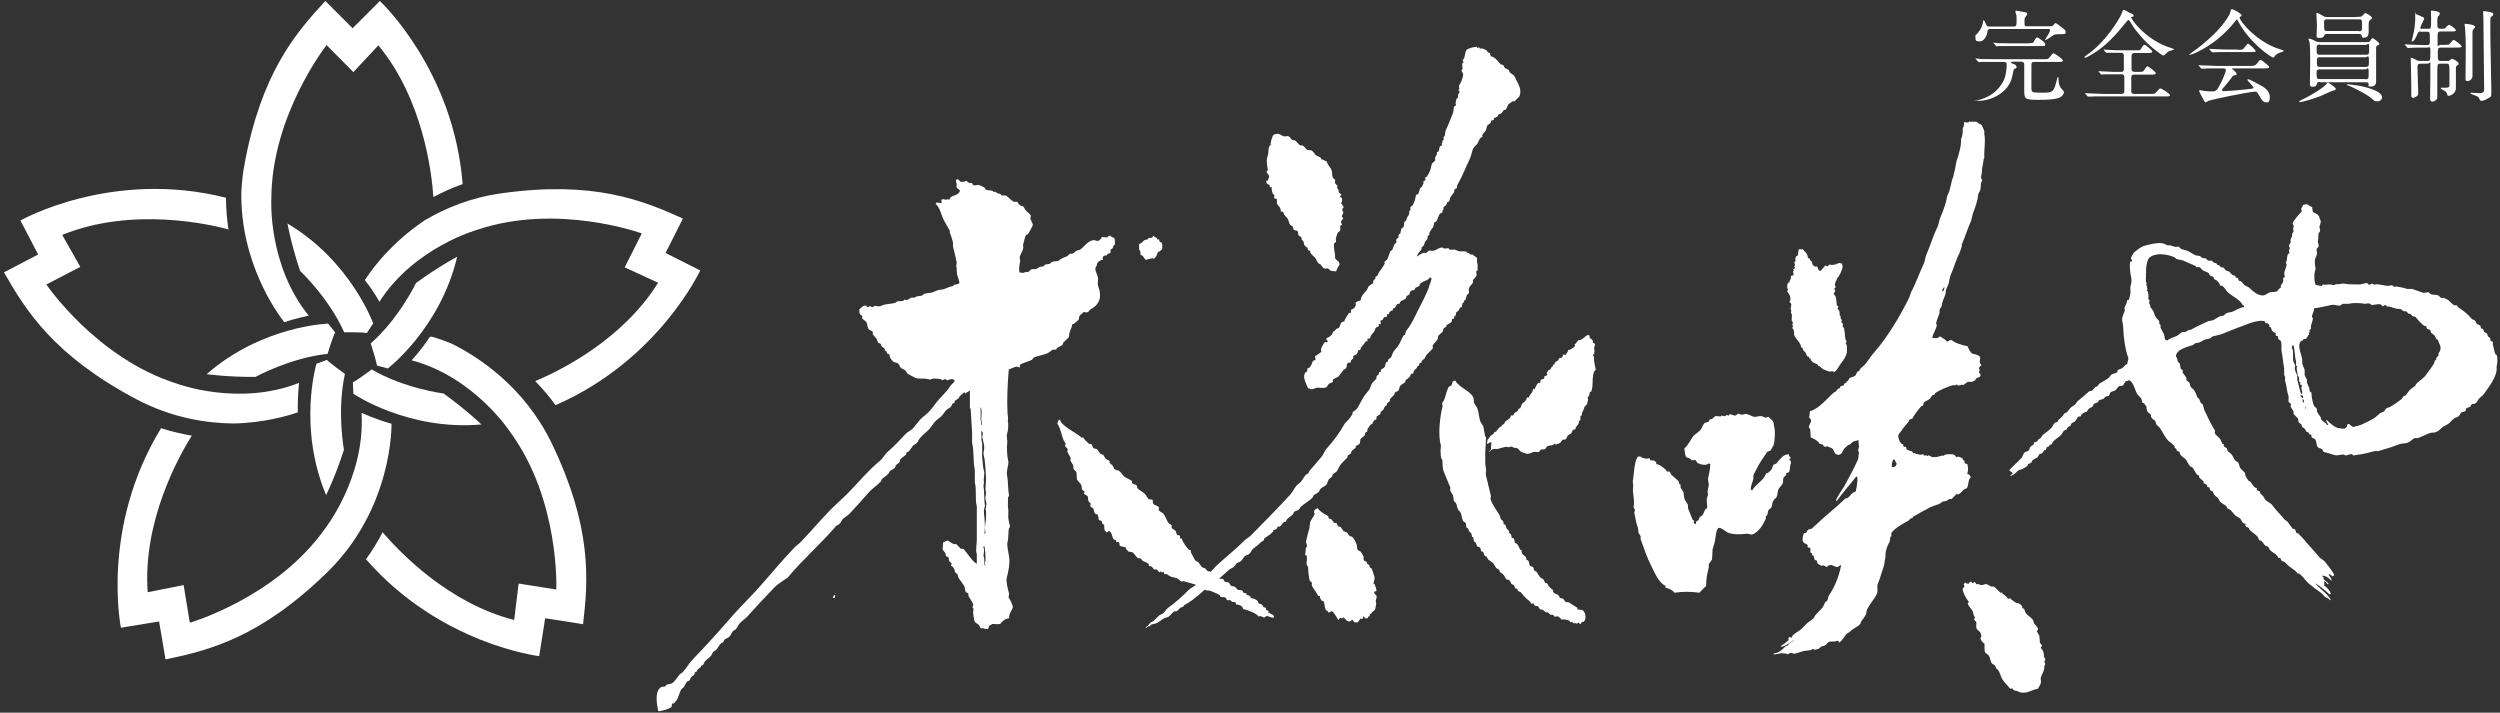
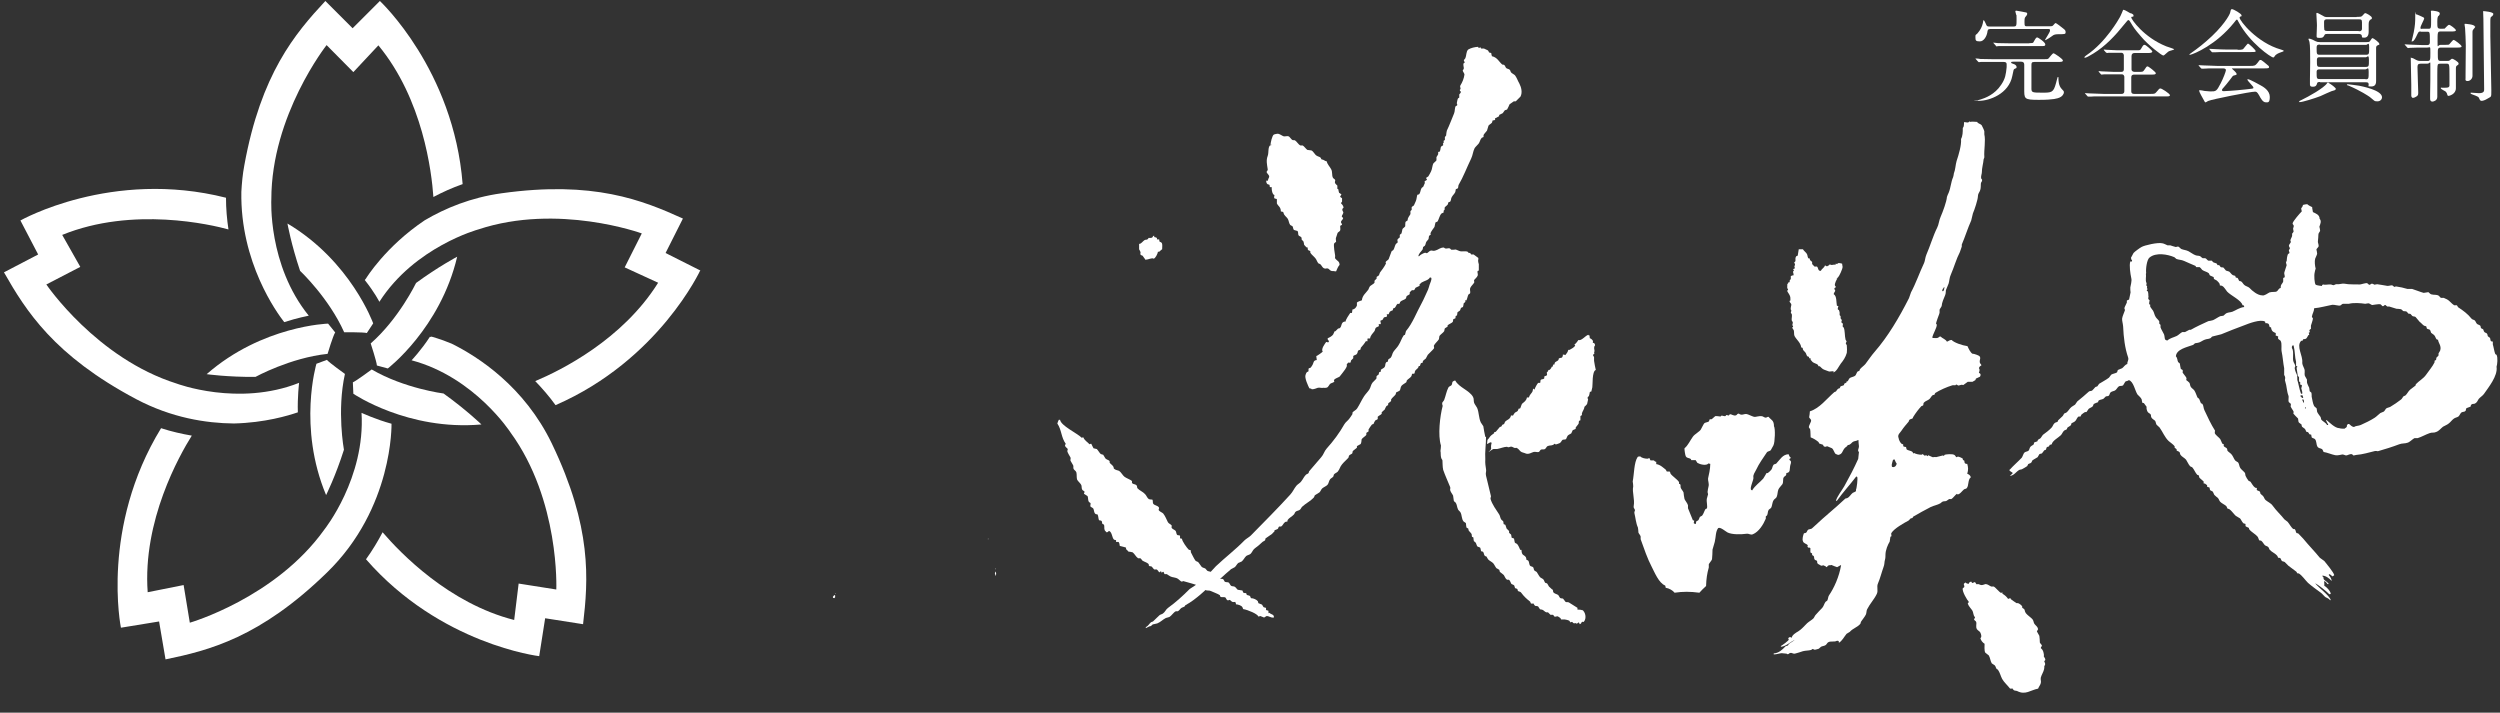
<svg xmlns="http://www.w3.org/2000/svg" id="_レイヤー_1" version="1.1" viewBox="0 0 1008.9 287.6">
  <rect x="0" y="0" width="1008.9" height="287.6" fill="#333333" stroke="none" />
  <defs>
    <style>
      .st0 {
        fill-rule: evenodd;
      }

      .st0, .st1 {
        fill: #fff;
      }
    </style>
  </defs>
  <path class="st1" d="M336.6,240.3c-.2.2-.3.2-.5.6.1.2,0,0,.1.4.2,0,.3,0,.5.1.2-.2,0-.1.3-.3.1-.4,0-.6,0-.9-.2,0-.4,0-.5,0" />
  <path class="st1" d="M337.2,239.6c0-.1,0-.2.1-.3,0,0-.2,0-.2,0,0,.3,0,.2.1.4" />
  <path class="st0" d="M811.1,192.1c1.8-.3,2.5-1.7,3.7-2.4.4-.3.8-.1,1.3-.4.4-.2,1.6-.9,2-1.2.1-.3.3-.5.4-.8.4-.3.8-.2,1.2-.6.3-.2.3-.8.6-1,.7-.5,1.3-.7,2-1.2.2-.4.5-.8.7-1.2.4-.3.8-.1,1.1-.4.3-.4.6-.8.9-1.2.2,0,.4-.1.6-.2.2-.2.2-.8.4-1,.8-.6.7.2,1.2-1,.3,0,.5-.1.8-.2.2-1.4,2.7-2.7,3.6-3.6.6-.5.8-1.5,1.5-2l.9-.4c.2-.2.2-.6.4-.8.4-.3,1.1-.6,1.4-1,.1-.2,0-.5.1-.6.5-.4,1.2-.5,1.7-1.1.4-.5.7-1.4,1.2-1.7.3,0,.5,0,.8,0,.1-.3.3-.6.4-.8.4-.3,1-.8,1.4-1,.2,0,.4,0,.6,0,.3-.4.6-.9.9-1.3.5-.4,1-.5,1.5-.9.4-.3.3-.8.6-1.1.6-.3,1.1-.5,1.7-.7.1-.2,0-.5.3-.7.6-.4,1.2-.3,1.9-.7.2-.1.6-.7.9-.9.4-.2,1,0,1.3-.4.3-.4.3-1,.7-1.3.5-.4,1.1-.4,1.7-.7.6-.3,1-1.3,1.6-1.7.5-.3,1.2,0,1.7-.4.3-.5.6-1,.9-1.5.5-.3,1-.2,1.4-.6,1.9.5,2.5,4.3,3.5,5.8.5.6,1.4,1.2,1.7,2,0,.5.2.9.3,1.4.2,0,.4,0,.6.1,0,0,1,1.4,1.1,1.5-.2.4.1,1.5.4,2,.2.4,1,.7,1.2,1,.3.5,0,.9.4,1.4.3.5,1,.8,1.4,1.2.3.4.3,1.1.6,1.6.4.4.8.7,1.2,1.1,1.3,1.8,2.1,4,3.7,5.5.7.6,1.9,1.4,2.4,2.1,0,.2,0,.4,0,.6.3.2.6.4.8.6,0,.2,0,.3,0,.5.3.3.9.3,1.2.7.2.3.1.7.4,1.1.5.7,1.6,1.2,2.2,1.9.6.9.9,1.8,1.6,2.6.2.3.8.3,1,.6.8,1,1.1,2,1.9,2.9.2,0,.4.2.7.3,0,.3.1.6.2.9.6.5,1.1,1,1.7,1.5,0,.3,0,.5,0,.8.2,0,.4,0,.6.1l.8.6c0,.2,0,.4,0,.6.2.2.8.2,1,.4,0,.3.1.6.2,1,.4.2.8.4,1.1.6.2.4.4.8.6,1.3.5.5,1,.9,1.5,1.3.4.5.5,1.1.9,1.5.5.6,2.1,1.3,2.5,1.8.1.3.3.6.4.9.2.2.6.1.8.3.8.5,1.8,2,2.6,2.7.6.3,1.1.7,1.7,1,.5.6.8,1.5,1.4,2,.2.2.7,0,.8.3,0,.3,0,.5,0,.8.2.3,1,.5,1.3.7.2.2,0,.4.2.6.8,1.1,2.5,1.9,3.4,3,.3.4.4,1.2.7,1.5.2,0,.4,0,.7.1.6.4,1,1.3,1.5,1.8.3.3,1,.4,1.3.7.4.3.4.9.7,1.2.8.9,2.2,1.4,3,2.4.2.2.2.6.4.8.3,0,.5,0,.8.1.3.3.4.9.7,1.2.3.2.8.2,1.1.4.5.5,1,1,1.5,1.5,1,.8,2.1,1.6,3.2,2.4.2.2.3.6.5.7.2,0,.3,0,.5,0,1.4.9,2.5,2.6,3.7,3.8,1.6,1.4,3.4,2.7,5.2,4,.7.5,1.2,1.3,1.9,1.8.7.4,1.3.5,1.8,1.2.1,0,.2,0,.3,0-.4-1.8-5-5.1-6.3-6.8,1.2.5,4.9,3.5,5.7,4.4.4,0,.4,0,.6-.2-.2-1.2-1.7-2.7-2.6-3.2,0-.8,0-1.1-.1-1.9.7.2,1,.7,1.4,1.2.2,0,.3,0,.5,0-.5-.9-1.8-1.5-2-1.9-.4-.7.3-.5-.6-1.3,0,0,0,0,0-.2,1.4,0,2.9,1.2,3.6,2,0,0,0,0,.2,0-.2-.8-.7-1.7-1.2-2.2,0-.3,0-.2.1-.3,0,0,0-.1,0-.1.5.1,1,.5,1.3.9.6-.2.4-.2.8-.5-.2-1.1-3.2-4.7-4-5.7-.6-.4-1.2-.9-1.8-1.3-2.2-2.7-4.5-5-6.7-7.7,0,0-2-2.1-2-2.1-.3-.2-.6,0-.8-.3-.3-.5-.2-1.1-.7-1.5-.2,0-.3,0-.5,0-.8-.5-1.6-2.1-2.3-2.9-.4-.3-.9-.7-1.3-1-1.6-2-3.3-3.5-4.8-5.6-.6-.9-2-1.5-2.8-2.2-.5-.4-.6-1.2-1.1-1.7-.3-.3-.8-.6-1-.9,0-.3-.1-.5-.2-.8-.3-.3-1.1-.4-1.3-.7,0,0,.2-.5,0-.8-.2,0-.4,0-.6-.1-.8-.5-1.3-1.6-1.9-2.4-.3-.1-.5-.3-.8-.4-.4-.5-1-1.5-1.2-2,0-.4-.2-.7-.2-1.1-.3-.5-1.5-1.4-1.9-2-.5-.8-.4-1.6-.9-2.3-.4-.2-.8-.5-1.1-.7-.6-.7-.7-1.3-1.3-2.2-.4-.7-1.4-1.2-1.9-1.8,0-.3-.1-.6-.2-.9-.3-.4-1.1-.6-1.3-1,0-.3,0-.5,0-.8-.2,0-.3,0-.5-.1-.4-.6-.5-1.2-.9-1.9-.4-.6-1.9-1.6-2.2-2.4,0-.3,0-.7.1-1-1.6-2.5-3-5.5-4.3-8.3-.4-.8-.3-1.8-.8-2.5-.2-.1-.4-.2-.6-.3-.2-.6-.5-1.1-.7-1.7-.2-.2-.4-.4-.7-.6-.5-1.1-.7-2-1.3-2.9-.3-.4-1.1-.9-1.4-1.4-.4-.7-.2-1.2-.6-1.7-.4-.4-.8-.7-1.2-1,0-.3,0-.5.1-.8-.3-.7-1.2-1.6-1.6-2.3,0-.2.2-.6,0-1-.2-.1-.4-.3-.7-.4-.2-.7-.3-1.5-.4-2.2-.2-.2-.5-.4-.7-.6-.4-.8-.2-1.6-.9-2.3.2-2.9,4.5-3.7,6.9-4.6.3-.1.6-.6.9-.7.5,0,1.1-.2,1.6-.3.6-.2,1.6-.9,2.2-1.1,1-.4,1.4-.2,2.3-.6.3-.1.5-.6.8-.7,1.2-.3,2.4-.6,3.6-.9,2.9-1.2,6.2-2.5,9.2-3.6,2-.8,6.7-2.6,8.5-1.5.2.3.1.3,0,.6.4,0,.6,0,1,.1.9.3.5,1,.9,1.5.2.1.1,0,.5.1,0,.4.2,1,.4,1.3.3.5,1,.8,1.5,1,0,.4,0,.7,0,1.1.4,0,.4,0,.6.1.9.4,0,.4.4,1.1.1.3.9.6,1,.9.6,1.2.1,3,.4,4.4.4,1.7.6,4.7,1,6.6,0,.9,0,1.8,0,2.7.1.3.5.7.4,1.4,0,.2-.2.7,0,1.1.7,2.1.6,4,1.3,5.8.3.7-.2,2,.2,2.7.3.2.6.5.8.7,0,.3,0,.7-.1,1,.2.6,1,1.6,1.2,2.1,0,.3,0,.5-.1.8,0,.1,1.6,1.7,1.9,2,0,.5.2,1,.2,1.4.2.4.9.7,1.2,1,0,.3.1.6.2.9.4.3.8.6,1.2.9.2.4.4.8.6,1.2.2,0,.4,0,.6.1.3.2.4.7.7.9.2.1.5,0,.6.1,0,.4.2.7.2,1.1.2.3,1,.4,1.3.7.7.7.5,2.1,1,3,.5.8,1.1.6,1.8,1,.3.1.6,1,.7,1.2,1.4.2,3.2,1,4.7,1.3.9.2,2.3-.2,2.9-.3.5,0,1.2.4,1.5.4.6,0,1.4-.7,2.4-.5.2.2.3.3.5.5.4,0,.7-.1,1.1-.2,2.7-.2,5.2-1,7.7-1.6.4,0,.8,0,1.1.1,2.8-.8,6-1.8,8.6-2.8,1.3-.5,2.3-.2,3.6-.7.9-.4,1.8-1.4,2.6-1.8.4,0,.8,0,1.3,0,1.6-.5,3.3-1.5,4.8-2,1-.4,1.7,0,2.7-.5,1.1-.4,1.9-1.5,2.7-2.1.8-.5,1.6-.7,2.3-1.3.7-.5,1.3-1.4,2-1.9.6-.5,1.3-.5,1.9-.9.5-.4.8-1.4,1.3-1.7.6-.3,1.2-.1,1.6-.6.2-.3.1-.9.4-1.1.5-.2,1.1-.4,1.6-.6.2-.2,0-.6.3-.8.6-.5,1-.2,1.4-.4.8-.3,1.2-1.2,1.6-1.9.6-.7,1.6-1.3,2.1-2,1.7-2.5,5.7-7.3,5.1-11,.3-.8.6-3.7,0-4.8-.2-.1-.3-.2-.5-.3-.4-.9-.7-3-1-3.9,0-.4,0-.7,0-1.1-.1-.2-.7,0-.8-.3-.3-.4-.1-.9-.4-1.3-.3-.2-.6-.4-.8-.6-.2-.4-.1-.8-.4-1.1-.2-.3-.8-.3-1-.6-.3-.3-.3-.8-.5-1.1-.3-.2-.6-.3-.8-.4-.3-.3-.1-.8-.4-1.1-.3-.3-1-.4-1.3-.7-.4-.4-.5-1-.9-1.4-.4-.3-1-.3-1.3-.7-1.5-1.9-3.4-3.3-5.4-4.6-.2-.3-.3-.5-.5-.8-.4,0-.7,0-1.1,0-1-.6-1.9-1.9-2.9-2.4-.1,0-1.3-.6-1.3-.6-.4,0-.8,0-1.1,0-.4-.1-.7-.8-1-.9-.9-.5-1.8-.2-2.9-.5-.5-.1-1.1-.9-1.2-.9-.6.1-1.3.2-1.9.3-1.5-.4-3.3-1.2-4.7-1.6-.6,0-1.3,0-1.9,0-1.3-.4-3-.8-4.5-1-.3,0-.5.1-.8.2-.2-.2-.4-.4-.7-.6-.7-.2-1.6.4-2.5.1-.8-.2-2.7-.4-3.7-.6-.4,0-.7.2-1.1.2,0,0-.6-.4-.8-.4-.8-.1-.7.6-1.4.4-.2-.2-.4-.4-.7-.6-.5-.2-2.5.5-2.9.5-1.8-.1-4.4.1-6.2-.3-.9-.2-2,.3-3,.2-.7-.1-1,.3-1.4.4-.4,0-.9-.2-1.1-.3-1-.1-2.4.3-3.3,0,0,.1-.2.2-.3.3-.2.2,0,0,0,.3,0,0-.1,0-.2,0,0,0-2-.2-2.4-.5-.5-.6-.7-3.8-.4-4.9.1-.5.2-1.1.4-1.6-.3-1.1-.5-2.9-.2-4,.2-.6.7-1.4.8-2,0-.6-.2-1.2-.3-1.7.1-.4.8-.9.9-1.3.1-.6-.4-1.6-.3-2,.1-.8.2-2.1.2-2.7,0-.8.6-1,.7-1.6,0-.5-.2-1.1-.3-1.6.3-.9,1-2.3.1-3.2,0-1.7-1.7-2.2-2.7-2.7-.1-1-.3-1.1-.3-2-.6-.3-1.5-.7-2-1.2-.6,0-1.2.2-1.7.3-.2.7-.3.9-.7,1.3-.1.3.1.6.2,1.3-.8.8-3.5,3.9-3.7,4.8,0,.5.3.6.4.8.2.7-.2,1-.2,1.3,0,.4.1.8.2,1.1,0,.4-.5.8-.6,1,0,.3,0,.6,0,.9-.1.5-.6,1.2-.7,1.8,0,.3.2.5.2.6,0,.3-.6.9-.7,1.2-.3.7.3,1,.3,1.4,0,.4-.5.5-.4,1.1,0,0,.3.5.2.8,0,.2-.5.3-.6.5-.3.7-.5,2.1-.5,2.7,0,0,.1.1.2.1-.2,0-.3.1-.5.2,0,.5.2,1,.3,1.4-.2.8-.7,2-.9,2.8-.3.9.4,1.5,0,2.2-.2,0-.3.1-.5.2,0,.5,0,1,0,1.4-.3,1-1.1,1.1-1,2.6-1.1.3-.9,1.1-1.8,1.5-.4.2-1.6,0-2.7.3-.7.3-2.1,1.5-3,1.2-1.8,0-4-1.8-5.1-3-.5-.5-1.6-.7-2.1-1.2-.5-.4-.8-1.2-1.4-1.5-.2,0-.4,0-.6-.1-.3-.3-.4-.9-.7-1.2-.2-.2-.6,0-.8-.3,0-.2-.1-.4-.2-.6-.3,0-.7-.2-1-.3-.5-.3-.9-1-1.4-1.4-.4-.1-.9-.3-1.3-.4-.3-.4-.7-.8-1-1.2-.4-.2-.8,0-1.1-.2-.3-.2-.3-.6-.7-.8-.2,0-.4,0-.6,0-.1-.2-.2-.4-.3-.6-.5-.3-1-.3-1.5-.6-.2-.2-.3-.4-.5-.6-.5,0-1,0-1.4,0-.5-.2-.8-.9-1.3-1h-1c-.3-.2-.7-.5-1-.8-.7-.3-1.1-.1-1.9-.4-.9-.3-2-1.2-2.8-1.6-1-.5-1.9-.5-2.9-.9-.4-.2-.9-.9-1.3-1-.3,0-.6.1-.9.2-.5-.1-1.7-.5-2.3-.7-.4,0-.7,0-1.1,0-.5-.2-1.4-.7-2-.8-1.8-.5-7.4.8-8.5,1.5-.6.3-2.8,1.9-3.2,2.4-.4.6-.6,1.3-1,1.8,0,.6,0,.8.4,1.1,0,.3,0,.3-.1.5-.3.2-.2,0-.6,0-.5,1.6,0,4.9.4,6.8.3,1-.3,3-.4,3.7,0,.7,0,1.4.1,2l-.6,2.9c-.3.1-.6.2-.9.4,0,.3,0,.5,0,.8-.2.6-.9,1.7-1,2.3,0,.2.3.5.2.9-.3.9-.9,2.1-1.1,3.2-.1.8.3,2,.4,3.2.2,4.5.7,8.7,2,12.5.4,1.2-.4,1.6-.3,2.7-1,.3-1.4,1.2-2.1,1.7-.6.2-1.1.5-1.7.7-.2.2-.2.8-.4,1-.6.4-1.7.5-2.3.9-.3.4-.6.8-.9,1.2-1.3,1-2.6,1.6-4,2.5-.2.3-.5.7-.7,1-.3.2-.6.1-.9.4-.4.5-.8.9-1.2,1.3-.4.3-.9.1-1.3.4-1.5,1.4-3,2.6-4.7,4-.3.5-.6.9-.9,1.3-.5.4-.9.5-1.4.9-.8.6-1.3,1.7-2.1,2.3-.3.1-.6.3-.9.4-.2.2-.3.7-.6,1-.6.6-1.2,1.1-1.8,1.7-.2.2,0,.5-.3.6-.4.3-.8.2-1.2.6-.5.4-.7,1.3-1.2,1.8-.8.9-2.5,2.2-3.5,2.9-.3.4-.6.9-.9,1.3-.4.4-.9.4-1.2.9,0,.1,0,.2,0,.3-.5.4-1.2.3-1.5.7,0,.2,0,.3,0,.5-.3.5-1,.6-1.4,1.1-.4.4-.4,1.3-.8,1.6-.5.4-1.2.3-1.7.8-.3.3-.7,1.6-1,2-1.6,1.7-3.4,3.2-4.9,4.9,0,0-.1,0-.2,0,.3.7,1,.8,1.5,1.3M928.4,159.8c0-.1,0-.2.1-.3.3,0,.3,0,.5.1.1,0,.2,0,.3,0,0,.3.1.6.2,1-.2,0-.3,0-.5,0-.2-.3-.4-.6-.7-.7M929.9,162.6s0,0-.2,0c-.2-.6-.5-.6-.6-1.4.2,0,.3,0,.5,0,0,.3,0,.3.2.5,0,.3,0,.6,0,1M930.2,164.8c0-.2,0-.3,0-.5,0,0,0,0,.2,0,0,.2.1.3.2.5,0,0-.2,0-.3,0M928.5,137.6c.3-.2.3,0,.6,0l.4-.7c.4,0,.7-.1,1.1-.2.4-.3.7-1.1,1-1.5,0,0,.2,0,.3,0,0-.3-.1-.6-.2-.9.2-.1.3-.2.5-.3,0-.1-.3-.4-.2-.8.2-.2.4-.4.6-.5,0-.4,0-.9,0-1.3.2-.7.7-2,.8-2.8,0-.6-.5-.3-.4-.9.2-1.2.9-2.1.9-3.3,2.4-.2,5.1-1,7.3-1.4.8-.1,2.7.5,3.2.3.2,0,.7-.6,1.1-.7.8,0,1.6,0,2.4,0,1.9-.5,4.7-.3,6.6,0,.4,0,.8-.2,1.3-.2.4,0,1.1.6,1.5.7.3,0,2.7-.5,3.3-.3.3,0,.6.6.8.7.7.3.6-.5,1.3-.4.2.2.4.4.7.6.3,0,.5,0,.8,0,.9.2,2,.7,2.9.9.6,0,1.3.1,1.9.2.3.2.6.5.8.7.4.2.8,0,1.3.2.3.1.6.7.9.9.3,0,.5,0,.8.1.2.3.5.5.7.8.4.3.8.1,1.3.4.6.7,1.1,1.3,1.7,2,.6.4,1.1,1.1,1.7,1.5.3.2.7.1,1,.4,0,.2.1.5.2.8.3.3,1,.2,1.3.6.1.3.3.7.4,1.1.3.3.9.6,1.2.9.6.6.6,1.4,1.1,1.8.2.1.1,0,.5.1.1,1.3,1.4,2.4.9,4.2,0,.3-.6,1-.7,1.3,0,.3,0,.5,0,.8-.1.3-.7.7-.9,1,0,.3,0,.6-.1.8,0,.2-.5.2-.6.4,0,.2,0,.4,0,.6-.8,1.7-2.3,3.4-3.4,5-1.1,1.6-2.9,2.5-4.2,3.9,0,.2,0,.3-.1.5-.7.6-1.4,1-2.1,1.6-.8.6-1.3,1.9-2.1,2.5-.2,0-.4.1-.6.2-.4.4-.6,1-1,1.3-1.3,1-3,2.2-4.4,3-.6.3-1.2.3-1.7.7-.3.3-.5.9-.9,1.2-.5.2-.9.4-1.4.6-.7.5-1.5,1.4-2.3,1.9-1.7,1.1-3.8,2.1-5.6,2.9-.9.4-2,.3-2.7.8-.8,0-1.4-.7-2-1.2-.4,0-.5,0-.6.2-.6.4,0,.4-.4,1-.1.3-.6.4-.8.7-.7,0-1.6,0-2.1-.2-1.8,0-4.1-2.4-5.2-3.3,0,0-.1,0-.2,0,.2.9.7,1.3.9,2-.2,0-.3,0-.5,0-.6-1.1-1.7-1.3-2.4-2.3,0-.3-.1-.6-.2-.9-.4-.6-1.1-1.4-1.4-2.1,0-.5-.2-1-.2-1.4-.3-.3-.7-.6-1-.9-.6-1.2-.7-2.6-1-3.8,0-.5,0-1.1-.1-1.6-.2-.2-.4-.4-.7-.6,0-.5-.2-1-.2-1.4-.3-.6-.8-1.6-.9-2.2,0-.4,0-.7,0-1.1-.1-.3-.8-1.3-.9-1.7-.2-.7.2-1.8-.2-2.7-.3-.7-.9-1.9-.8-2.5.3-2.8-2.5-6.5-.5-8.7M925.1,139.4c.2,0,.3,0,.5,0,.6,2.3.5,4.9,1,6.6,0,.5,0,1.1,0,1.6.2.1.3.2.5.3.1.4-.3.3-.3.5,0,0,.5,3.3.5,3.3,0,0,.5.4.5.6,0,.5,0,1.1,0,1.6.2.1.3.3.5.4,0,.3,0,.5-.1.8,0,.1.6.2.7.3.2.3-.2,1.1-.2,1.3.2.7.5,1.6.4,2,0,0,0,.1,0,.2-.2,0-.3,0-.5,0-.7-1.8-1-4.1-1.5-5.6,0-.6,0-1.3-.1-1.9-.3-.7-.7-1.5-.9-2.5-.2-.6.2-.9.2-1.1,0-.5-.6-1.4-.7-1.7-.6-1.4.3-4.3-.7-5.7,0-.6,0-.6.3-1M866.1,110.2c-.2-1.8.3-5.5,1.4-6.3,2.6-2.1,7.2-1.3,10-.1.3.3.6.5.8.7,1.1.4,2,.3,3.1.8,1.4.7,3.1,1.3,4.6,2,.1.2.2.3.3.5.5,0,1,0,1.4,0,.1,0,.9.9,1,1.1.8.6,1.8.7,2.6,1.3.3.2.3.7.5.9.4.3,1,.4,1.5.7.2.2,0,.5.2.8.4.2.8.4,1.1.6.4.3,1,1,1.2,1.4,0,.2,0,.3,0,.5.3.3.5,0,1,.3.8.4,1.4,1.6,2,2.3,1.5,1.6,5.8,3.5,6.2,5.5.2,0,.3,0,.5,0,0,0,0,.1,0,.2.1.2.1.1.2.5-1.9.2-3.3,1.3-4.8,1.9-.9.3-1.5.2-2.4.6-.4.2-.9.8-1.2,1-.4,0-.8.2-1.3.2-.9.4-2,1.2-2.9,1.6-.6.2-1.3.3-1.9.4-2.2,1-5,2.3-7.1,3.5-.2,0-.4,0-.6,0-.5.2-1.2.7-1.7.9-.4,0-.7,0-1.1,0-.7.3-1.6,1.3-2.3,1.6-1.3.6-2.8.9-3.7,1.8-1.5-.1-.9-1.2-1.4-2.5-.4-.9-1.1-1.9-1.4-2.8,0-.3,0-.6,0-1-.2-.2-.3-.3-.5-.5,0-.3,0-.6,0-.9-.3-.6-1.1-1.2-1.4-1.7-.6-.9-.6-1.7-1.1-2.6-.3-.5-1-1.2-1.2-1.8-.1-.3.2-.5.1-.6-.2,0-.3-.2-.5-.3,0-.5.1-1,.2-1.5-.2-.2-.3-.3-.5-.5-.2-.5.2-.9,0-1.3,0-.3,0-1.5-.3-1.9-.1,0-.2-.1-.3-.1-.2-.5.3-.5.3-.8-.1-.1-.2-.2-.3-.3,0-.2.1-.6.1-.6,0-.4-.3-.3-.3-.5-.2-.6.3-.2,0-1.1-.5-1.1,0-2.5-.2-3.6" />
  <path class="st0" d="M668.4,186.4v.9c1.6.2,2.9,1.5,3.9,2.3.1.1.2.6.4.7h1.1c.3.2.2.6.4.9.6.9,3,2.5,3.4,3.4v.7c.4,0,.3,0,.5.2.2.3,0,.9.2,1.4.2.5.9,1.3,1.1,1.8.1.9.2,1.8.4,2.7.3.7,1.2,1.7,1.4,2.5v1.2c.6,1.6,1.4,3.3,2,4.9h.5c0,.4-.1.7-.2,1.1.2.1.4.2.5.4.3-.1.2,0,.4-.2.1-.2,0-.6.2-.9.1-.2.5-.2.7-.4.4-.4.4-.9.7-1.4l.9-.5c.7-.9.8-1.8,1.4-2.7.2,0,.3-.1.5-.2.4-.7-.2-2.7,0-3.9,0-.3.4-1.2.5-1.8,0-.4-.2-.8-.2-.9,0-.5.3-1.9.4-2.3.3-1.1-.3-2.4-.2-3.2.3-1.4.9-3.8.9-5.9-.3,0-.3-.1-.7-.2-.9,1.1-3.5.4-4.5-.2-.2-.4-.5-.7-.7-1.1h-1.8c0-.2-.1-.4-.2-.5-.8-.5-1.5-.2-2-1.1-.2-.3-.6-2.8-.5-3.2,1.4-1.1,2.3-3.2,3.4-4.7.7-1,2.8-2.1,3.2-2.9.3-.5,1.1-2.2,1.4-2.5.3-.3,1.4-.4,1.8-.7.2-.2.2-.7.4-.9h.7c.5-.3,1.1-1,1.6-1.3.6,0,1.3.1,2,.2l.5-.4c.3,0,1.1.4,1.6.2,0-.1.1-.2.2-.4.4,0,.7.1,1.1.2.1-.2.2-.4.4-.5.6-.2,1.5.8,2.5.4.5-.2.3-.6,1.1-.7,1.2,1,2.1,0,3.2.2.6.1,2.1.9,2.9,1.1.9.2,2-.5,3.4-.2.4.1,1,.7,1.6.5.2,0,.4-.3.9-.3,1,1.3,2.2,1.3,2.2,3.8.6.9.4,6.5-.2,7.7l-1.1,2c-.4.4-1.3.4-1.6.9-1.5,2.3-3.1,4.4-4.3,7-.5,1.1-1.3,1.9-1.1,3.1.2.9-1.6,4.2-.9,5,.2.1,0,0,.4.2,1.2-2,3.1-3.2,4.5-4.8.2-.2,1.2-2.1,1.3-2.2h.5c.4-.3,1.1-.9,1.4-1.3.5-.6.4-1.3.9-2,.2-.3.8-.3,1.1-.5,1.6-1.7,2.6-3.7,5-3.8.2.6.4,1.1.9,1.4-.1.4-.5.4-.5.5-.3.6.4.6.5.9.2.5-.1,1.4-.2,1.6-.4,1.7.2,3-1.6,3.2,0,1.4-.6,1-1.1,1.8-.4.7,0,1.8-.5,2.7-.4.6-1.3,1.4-1.6,2.1-.4,1-.3,2.1-.7,3-.2.6-.9.8-1.2,1.3-.7,1-.5,2.2-1.1,3.2-.3.2-.6.5-.9.7-.5.7-.3,1.6-.7,2.3l-.5.4v.9c-1,2.4-2.8,5.3-5.2,6.3-1,.4-1.5-.3-2.5-.2-2.3.3-5.8.4-7.7-.5-.8-.4-2.9-2.3-3.8-1.8-1.1,1.4-.9,3.5-1.4,5.6-.2.8-.6,2.1-.9,3.1,0,1.3-.1,2.6-.2,3.9-.2.6-1,1.4-1.3,2v1.3c-.7,2.5-1,4.5-1.1,7.5-.3.2-2.6,2.5-2.7,2.7-3.8-.5-6.6-.5-10,0-.7-.9-2.2-1.8-3.6-2,0-.3-.1-.6-.2-.9-2.6-1-4.3-5.4-5.6-7.9-1.4-2.6-3-7.1-4.3-10.8v-1.1c-.1-.5-.8-1.2-.9-1.6,0-.6-.1-1.3-.2-2-.8-1.7-1-4.2-1.4-5.7-.2-.6.3-1.1.2-1.4-.2-.6-.7-.9-.5-1.6.5-2.8-.7-5.5-.2-7.9,0-.7-.1-1.3-.2-2,.6-3.1.5-7.7,2-9.9.3-.2.6-.2,1.1-.2.4.6,2.1,1,3.1.9,0,0,.3-.3.5-.2.2,0,.3.8.5.9h1.3c.4.2.3.5,1.1.6" />
  <path class="st0" d="M739.7,150.3c1.4-.1,2.4-2.6,3.2-3.6.9-1.1,1.9-2.5,2.4-4.3.1-.4.1-2.3,0-3,0-.2-.4-.6-.4-.8,0-.3.2-.5.3-.7,0-.3-.3-.6-.4-.8-.4-1.5-.2-3.9-.8-5-.1,0-.2-.1-.3-.2-.2-.4.1-.8,0-1.3-.2-.2-.4-.3-.6-.5,0-.3.1-.6.2-.9-.2-.3-.3-.5-.5-.7,0-.3,0-.6,0-.9,0-.1-.4-.3-.4-.5,0-.3,0-.7,0-1,0-.2-.2-.7-.3-1-.1,0-.2-.1-.4-.2-.2-.4.2-1.1.2-1.4-.4-.1-.2,0-.6-.1-.3-1.6,0-3.9-1.3-4.7.1-.6.5-.9.6-1.3.1-.5-.6-.6-.2-1.2.1-.1.3,0,.4-.3.2-.4-.2-.3-.3-.7-.2-.7.7-2.5,1-2.8-.1-.1-.1,0-.4-.2.1,0,.4,0,.6-.2.6-.6,1.9-3.5,1.9-4.3,0-.4-.2-.8-.2-1.3-.8-.2-1.7-.5-2,.2-.2-.1-.3-.2-.6-.2,0,.1,0,.2,0,.4-1.2-.1-1.4.4-2.4-.1-.4.6-.6.4-1.1.8-.4-.2-.4-.2-.8-.4-.4,1.1-1.2,1.2-1.7,2.2-.4,0-.4,0-.6-.1-.6-.4-.4-1.1-.9-1.6-.2-.1-.5,0-1,0-.2-.3-.8-.7-1-1.1v-.8c-.3-.3-.6-.5-.9-.8,0-.2,0-.3,0-.5-.2-.2-.6,0-.7-.3-.3-.5-.2-1.1-.5-1.6-.2-.5-1.3-1.3-1.6-1.9-.7,0-.9,0-1.7,0-.1.8-.3,1.7-.4,2.5-.1.2-.5.2-.6.3-.8,1.2.2,2-.8,2.4,0,.4.2.5.3.8,0,.7-.5.9-.1,1.4-.1.5-.1.5-.6.5,0,.5,0,.4.3.7-.2.3-.2.2-.4.3,0,.8.3.8.2,1.6-.6,0-.6.2-1.1.3,0,.4,0,.9,0,1.3-.2.1-.3.2-.4.3,0,.3-.1.6-.1.9-.1,0-.3,0-.4,0-.3.4,0,.4-.5.7,0,.5-.1,1.5,0,1.8.1,0,.2.2.3.3,0,.4-.4.4-.3.8,0,0,0,0,0,.1.4.7,1,1.4,1.2,2.3,0,.3.1,1.2,0,1.4,0,.1-.4,0-.3.3,0,.4.6.8.7,1.2.1.5-.4,1.4-.2,2.2,0,0,.2.1.2.2,0,.3-.1.7-.2,1,.1.2.3.4.4.6.2.9-.2,1.9,0,2.6.1.2.3.4.4.6,0,0,0,0,0,.1,0,.4-.1.8-.2,1.1.1.1.2.3.3.4,0,.1,0,.3,0,.4,0,0-.2,0-.3,0,0,.7.4.8.6,1.3.2.7,0,1.6.3,2.3.8,1.5,2.5,2.7,2.7,4.6.2,0,.4.2.6.2,0,1.2.8,1.3,1.2,2,.3.5.3,1,.7,1.4.2,0,.4.2.6.2,0,.2.1.4.2.6.2,0,.3,0,.5,0,0,.2,0,.4,0,.6l.8.9c.6.5,1.5.6,2.1,1.1.1.2.2.4.3.6.2,0,.3,0,.5,0,.3.3.9.9,1.2,1.1.6.4,1.6.6,2.2.9.9.4,1.6-.3,2.3.2" />
  <path class="st0" d="M794.7,49c0,.1-.1.2-.2.3-.4.3-1,0-1.7,0,0,0-.1,0-.2,0,0,.5,0,1.3-.2,1.9,0,0-.3.4-.3.5,0,1.5,0,3.1-.7,4.4.2,2.5-.9,6.2-1.8,8.9-.4,1.3-.5,3.6-1.1,5,0,.5-.2,1-.3,1.5-.9,2-.9,4.1-1.8,6.3-.2.4-.6,1.3-.7,1.7-.1,1.8-1.7,6.1-2.5,7.9-.7,1.5-.8,3.3-1.4,4.4-1.7,3.4-2.9,7.6-4.4,11-.5,1.2-.5,2.4-.9,3.3-1.8,3.8-3.4,8.4-5.3,11.9-.3.8-.5,1.5-.8,2.3-4,7.9-8.5,15.5-13.8,21.6-1.4,1.6-2.5,3.3-3.8,5-.6.7-1.5,1.3-2.1,2-.2.2-.2.6-.4.8-.2.1-.5.1-.7.3-.4.5-.5,1.2-.9,1.6-.4.4-1.6.6-2.1.9-.5.3-.6,1-1,1.4,0,0-.2,0-.3,0-.2.1,0,.3-.2.5-.3.2-.6.3-.9.5,0,.2,0,.3,0,.5-.5.2-.9.4-1.4.5-.1.3-.3.6-.4.8-.2,0-.4.1-.6.2-.4.3-.6.7-.9,1.1-.2,0-.5.2-.7.3-3,2.6-5.9,6.5-9.8,7.7,0,.8-.2,1.6-.3,2.4.1.4.8.8.8,1.3,0,.7-1,2-.9,2.8.2.2.3.5.5.7.2,1,.1,2.3.2,3.3,1.3.5,2.2,1.1,3.2,1.9,0,.2.2.4.3.6.5.2,1,.3,1.5.5,0,.2.2.4.3.6.7.5,1,0,1.4,0,.1,0,1.7.7,1.9.8.7.5.9,1.8,1.5,2.3.3.2.7.2,1,.4,1.8-.3,1.6-1.5,2.6-2.7.4-.5,1-.6,1.3-1.3,1.2,0,1.4-1,2.3-1.4.7-.3,1.2-.2,1.8-.6,0,0,.2,0,.2,0,0,.7.1,1.7.2,2.5,0,.8-.5,1.4-.3,2,.1.1.2.2.3.3-.1.9-.2,1.9-.3,2.8-1.7,3.8-3.6,7.4-5.6,11-.9,1.6-2.9,4.1-3.4,5.9.1,0,.3,0,.4,0,2.5-3.5,5.3-6.5,7.8-9.8.2.1.2,0,.4.2.3.5-.2,4.7-.5,5.1,0,.2,0,.4,0,.6-.1.2-1.1.6-1.3.7-.8.6-1.3,1.7-2.2,2.1-.3.2-.7,0-1,.4-3.9,3.7-8.1,7-12,10.7-.5.4-1,1-1.5,1.3-.4.1-.8.2-1.2.3-.9.7-.3,1.4-1.8,1.5-.3.7-.8,2.4-.4,3.2.2.9,1.4,1,1.9,1.6,0,0,0,0,.1,0,0,.3,0,.2-.2.2,0,.5.1.5.3.8.3,0,.4,0,.5,0,.1,0,.2.1.4.2,0,.4,0,1.3,0,1.7.1.2.6.3.7.5,0,.2,0,.4,0,.6.2.2.6.3.7.5.2.4,0,1,.4,1.4.2.2.6.2.8.4.3.3,0,.8.3,1.1.2.3,1.1.6,1.4.9.5,0,.6,0,.8-.2.3.2,1.1.3,1.4.8.3-.1.5-.6.8-.7.5-.2.8,0,1.2-.2.7.3,1.4.6,2.3.9.4-.3,1-.5,1.4-.8,0,0,.2,0,.2,0-.8,4.7-2.8,9.1-4.9,12.2-.4.6-.3,1.4-.7,2.1-.2.2-.5.3-.7.5-.6.9-.7,1.7-1.3,2.4-.9,1-2,2-2.8,3-.3.4-.4.8-.7,1.2-.7.7-1.8,1.3-2.6,2-1.1,1.1-2.3,2.5-3.6,3.3-.9.5-2.5,1.5-2.6,2.5-.5,0-.2.1-.5-.2-.5,0-.5.1-.8.3,0,.2-.2.4-.2.6.1,0,.3,0,.4,0-.2.6-2.7,2.4-3.3,2.7,0,0,0,.2,0,.3,1.8,0,4.1-2.1,5.6-2.8-.7.7-1.7,1.1-2.4,1.7-.2.2-.2.5-.4.6-.3.2-.7.1-1,.4-1.2,1.3-2.7,2.7-4.7,2.8,0,.1,0,.3,0,.4,1.2,0,2.2-.4,3.2-.5,0,0,2,.2,2,.2,0,0,.3.3.6.2.2,0,.6-.5.9-.5.8-.1,1,.4,1.8.3,1-.2,2.3-.7,3.3-1,1.2-.3,2.2-.2,3.3-.5.2-.1.4-.3.6-.4.3,0,.6.4,1,.3.1,0,1.3-.3,1.5-.4.3-.3.6-.5.9-.8.6-.3,1.4-.3,1.9-.7.4-.3.6-.9,1-1.1,1-.6,2.5,0,3.5-.6.7,0,.8,0,.8.8,1.3-.7,2.1-2.4,3.1-3.6.4-.3.9-.5,1.3-.8,1.2-1.4,3.2-1.9,4.3-3.3,0-.3.2-.6.3-.9.6-.9,1.4-1.8,1.9-2.8.3-.7.2-1.6.5-2.1,1.1-2.2,2.9-4.1,3.9-6.2.7-1.5-.2-2.8.5-4.3.9-2.1,1.5-4.6,2.2-6.5.5-1.2.3-2.1.6-3,.2-.6.2-1.6.2-2,0-1.9,1-4.2,1.7-5.3.1-.7.2-1.3.3-2,.1,0,.3-.1.4-.2,0-.1,0-.3,0-.4,0-.2-.2-.6,0-.9,1.1-1.8,5-4,6.9-5,.3-.3.6-.6.9-.9.3-.1.6,0,.8-.3,0-.1.1-.2.2-.4,2.3-1.3,4.7-2.7,7.1-3.9,1.3-.6,2.7-.8,3.9-1.5.3-.2.6-.6,1-.7.5-.2,1,0,1.5-.3.3-.2.7-.5,1-.7.3,0,.6,0,.9,0,.5-.2,1.6-1.7,2.2-2.1.7,1,2.5-1.6,2.9-1.8.3-.2.9-.2,1.1-.5.9-1,.4-3.5,1.6-4.3,0-.8-.8-1.3-1.4-1.5.5-1.6.4-2.6,0-4-.3,0-.2,0-.4,0-.9-.2-.6-.7-.8-1.3-.2-.2-.2,0-.4-.2-.3-.2-.1-.4-.3-.7,0,0-1.4-.8-2-.7-.1,0-.3.3-.5.2-.2-.1-.5-.8-.8-.9-.7-.5-3.5-.3-4,0,0,.1-.1.2-.2.4-.1,0-.2-.1-.4-.2-.9.2-2,.5-2.8.7-.4-.2-1.2.1-1.4,0,0,0-1.8-.8-1.8-.8,0,.1-.1.2-.2.4-.4,0-.2-.4-.7-.4-.2,0-.1.3-.4.2-.3,0-.7-.6-.8-.6-.3-.1-.3.2-.4.2-1.1.1-2.7-.4-3-.6,0,0,0,0,0-.1-.1,0-.2.1-.3.2-.5-.2-.2-.3-.5-.6-.7-.6-1.8-.5-2.4-1.1,0-.3-.2-.6-.2-.9-.3,0-.7-.1-1-.2-.3-.2,0-.7-.2-.9-.2,0-.4-.1-.6-.2-.5-.4-1.1-1.5-1.2-2.3-.6-1.4.7-2.2,1.1-2.9,1-1.5,1.9-2.5,3-3.8,0-.3.2-.5.3-.7.3-.3,1-.3,1.3-.6,0-.2.2-.5.3-.7.5-.8,1-1.5,1.6-2.3.3-.4,1.2-1.5,1.6-1.9.2,0,.5-.2.7-.3.2-.3,0-.8.3-1.1.6-.7,1.7-.9,2.3-1.5.5-.5.8-1.3,1.4-1.6.2,0,.3,0,.5,0,.1-.3.3-.6.4-.8,1.9-1.2,4.6-2.4,6.9-3.1.5-.1.7,0,1.2,0,.1-.1.2-.2.3-.3.5,0,.6.4,1,.4.3,0,.9-.3,1.1-.3.3,0,.5,0,.8.1l1.8-1.3c.7,0,1.3,0,1.9,0l1.2-.7c0-.2.2-.4.2-.6,0,0,1.7-.8,1.7-.8,0-.3,0-.3.2-.5,0-.7-.2-.8-.7-1,.2-.7.5-1.4,0-1.9.2-.6.5-.9,1-1.1,0-.5-.5-.7-.6-1.1-.3-1.2.6-1.8-.2-2.7-.2-.2-2.1-1-2.7-.9-.9-.4-1.7-2.2-2.1-3.1-2.1-.3-5.4-1.4-6.4-2.5-.9,0-1.2.5-1.9.7-.5-1-1.8-1.3-2.6-2.1-.7,0-.6.5-1.3.6-.3.1-1.2,0-1.8,0-.1-.1,0,0-.2-.2.2-1.3,2-4.2,1.8-5.2-.1-.2-.2-.3-.3-.4,0-.4,1.2-3.7,1.3-3.9.3-.6,0-1.4.2-1.9.1-.2.8-1.1.8-1.4,0-1,.9-3.2,1.4-4.3.3-.7.2-1.6.3-2,.3-.7.8-1.9,1.1-2.7.3-.9.3-2.4.9-3.6,1.3-3,2.2-6.3,3.6-9,.3-.6.6-1.9.8-2.3v-.8c1.3-3,2.4-6.6,3.8-9.7.2-1,.5-1.9.7-2.9.6-1.3,2-5.6,2-6.8,0-1,.5-1.6.8-2.2.5-1.1.3-2.2.4-3,0-.6.6-.8.5-1.5,0-.2-.4-.5-.4-.7-.1-.9.3-1.8.3-2.3,0-1.9.6-3.7.7-5.2,0-.3.3-.5.3-1-.2-3,.6-6.6,0-9.2,0-.4,0-.8,0-1.2,0-.3-1-2.4-1.1-2.5-.6-.6-1.5-.6-1.8-1.3-.6,0-2.3-.2-2.7,0M765.4,187c0,.4-.1.7-.3.9-.2.4-.5.4-.8.6-.2,0-.5,0-.8-.1,0-.3,0-.5-.1-.7.1-.7.3-1.3.5-2,.2-.1.3-.3.5-.4.5.5.5,1.3,1,1.7M784.7,115.9c0,.5-.2,1.3-.5,1.6-.3,0,0,0-.4,0,0-.5.2-1,.5-1.2,0-.1.1-.2.2-.4,0,0,.2,0,.3,0" />
  <path class="st0" d="M793.4,235.1c-1.6.5-.5.9-.7,1.8-.2.2-.4.4-.6.5-.4,1.2,1.9,5,2.4,5.4,0,.4-.1.4-.4.7.3,1.1,1.2,1.9,1.8,2.8.6,1,.4,2.2,1.1,2.7,0,.6,0,.5-.4.8.2.8.7.6.9,1.2.3.7-.3,1.9.3,2.9.3.5,1.2.9,1.4,1.4.4.8.6,1.9,0,2.2.2,1,1,1.9,1.7,2.3,0,.6-.2,2.9.3,3.6.5.4.9.7,1.4,1.1.6,1,.6,2.2,1.2,3.2.4.3.8.5,1.2.8.4.4.4,1,.8,1.5.2,0,.3.2.5.3.8,1.1,1.1,2.6,1.7,3.7.8,1.4,2.2,2.6,3.2,3.9.4,0,.7,0,1.1,0,0,.3,0,.3.2.4.4.6,1,.3,1.6.6,3.3,1.7,5.3-.4,8.4-1,.3-.8,1-1.6,1.1-2.3.2-.8-.2-1.3,0-2.2.3-1.1,1.1-2.3,1.3-3.3.3-1.2-.2-.9.4-1.8.1-.3,0-1-.3-1.2,0-.5.3-.5.4-.8.1-.5-.5-1.1-.6-1.4.2-1-.3-2.8-1.2-3.3,0-.7.4-.8.4-.8.2-.6-.7-1.1-.8-1.5,0-.9-.1-1.8-.2-2.7-.2-.5-.8-1.3-1-1.8.2-.3.3-.6.5-.9-.2-1-.8-1.3-1.3-1.9-.6-.6-.4-1.3-.9-2-.4-.6-2.1-1.7-2.7-2.5-.9-1.3,0-1.4-1.5-2.2,0-.3,0-.3,0-.5-.2-.6-1.2-1.2-1.7-1.4-.2,0-.4,0-.6,0-.7-.4-1.6-1.1-2.3-1.6,0-.1-.1-.3-.2-.4-.3,0-.6.2-.9.3-.6-.9-1.4-1.6-2.3-2.1,0-.2,0-.3,0-.5-.3,0-.3,0-.5.2-.8-.3-2.2-2.2-3-2.6-.3,0-.6,0-1,0-.6-.2-1.3-.9-2.2-1-.4,0-1.2.5-1.9.4-.7-.1-.9-.6-1.8-.3-.3-.2-.5-.8-.7-.9-.4.1-.7.3-1.1.4-.1-.2-.3-.4-.4-.6-.8.2-.8.4-1,.9-.7,0-1.2-.4-1.7-.7" />
-   <path class="st0" d="M398.8,219.7c0,0,0,0,0,.1,0,0-.1,0-.2,0,0-.3,0-.4-.2-.6,0-.3.1-.6.2-.9.3.3.4,1,.1,1.3" />
  <path class="st0" d="M398.7,217.8c0-.2,0-.4,0-.6.2.3.2.3,0,.6" />
-   <path class="st0" d="M449.5,96.1c-.5-.5-.9-.2-1.4-1-1.2.1-.8.5-1.3.7-.7,0-1.5-.1-2.2-.2,0,.4-.2.6-.4.9-.3.2-.6.5-.9.7-.8,0-1.1,0-1.5-.3-3.1,0-4.3,3.2-6.4,4.1-.2,0-.4,0-.6,0-.7.3-1.3,1.1-2.1,1.4-.3,0-.6,0-.9,0-.4.3-.8.6-1.1,1-1,.4-1.7.6-2.6,1.1-.3.2-.5.5-.8.7-.9.3-2,.2-2.8.5-.3.1-.5.6-.8.7-.6.3-1.2.1-1.9.4-.3.2-.5.5-.8.7-.5.2-.9,0-1.5.3-.4.1-1.1.7-1.5.8-.6.2-1.1-.2-1.8.1-.4.3-.8.6-1.1,1-1,.3-1.2-.2-1.9.4-.7,0-1.4,0-1.8-.2-.3-1.2,0-3.3.3-4.5.1-.7-.4-1.2-.1-2,.4-.9,1.1-2.3,1.4-3.4,0-.3-.1-.6-.2-.9.3-1,.8-3.7,1.3-4.3.2,0,.5-.2.7-.3.3-.3,2.1-3.4,2-3.9-.2-.8-.8-1.7-1-2.3,0-.4.2-.8.2-1.3-.3-.7-1.6-1.5-2.1-2.2-.4-.4-.5-1-.9-1.4-.3-.3-.7-.2-1.1-.4-.6-.4-1.1-1-1.4-1.6-.5,0-.9,0-1.1.1-1.2-.3-2.5-2.2-3.6-2.6-.5,0-1,0-1.5,0-.2-.2-.5-.5-.7-.7-.4,0-.7-.1-1.1-.2-.2-.2-.5-.4-.7-.6-.3,0-.6,0-.9.1,0-.1-.1-.3-.2-.4-.7-.4-2.1-.2-2.8-.5-.2-.3-.5-.7-.7-1,0,0-1.9-.8-2-.9-1-.3-1.5.4-2.4,0-.3,0-.3-.6-.5-.7-.8-.5-1.1.4-2.2-1-.7.1-1.3.5-1.7.4-1.3,0-.9-.4-1.6-.9-.2-.1,0,0-.4-.2-.2.1-.3.2-.6.3,0,1,.2,1.2.3,1.7.1.4-.3.9,0,1.4.2.4,1.3.9,1.3,1.3-.4,1.8-3,1.8-3.8,2.7-.2.3-.3.6-.4.8-.8-.1-1,0-1.5.1-.7,0-.9-.5-1.7,0-.2.3,0,.7,0,1.3,0,0-.1,0-.2.1-.6-.1-1.2-.2-1.8-.3,0,0-.1.2-.2.3-.2.2,0,0-.2.3,1.6,1.3,2.1,3.8,2.9,5.7.7,1.6,2,3.6,2.8,5.1,0,.2,0,.5,0,.7.5,1.2,1,2.9,1.3,4.1,0,.6,0,1.1,0,1.7.6,1.9,1,4.3,1.5,6.4,0,.5-.2.9-.2,1.4.4,1.2,0,2.9.6,4.2.2.6.7,2.1.7,2.6-.3.5-1.6.7-2.4.8,0,.1,0,.3,0,.4-1.4.2-2.8.9-3.9,1.3-.9.3-1.5.1-2.4.4-.6.2-1.4.6-1.9.8-1,.4-2.3.3-3.3.6-.5.1-.9.7-1.3.8-.8.3-1.5.1-2.2.4l-.6.4c-.4,0-.9,0-1.3,0-.6.2-1.3.8-1.9,1-.4,0-.8-.2-.9-.2-.2.2-.4.4-.6.5-.8.3-1.4,0-2.2.2-.4.1-.8.6-1.3.7-1.6.4-3,.3-4.6.8-.3,0-.8.5-1.3.5-1.4.2-2.1-.7-2.8.4-.7-.1-.6-.1-.9-.4-.7,0-.6,0-.9.4-.7-.1-.7-.3-.9-.7-1.8,0-1.7.9-2.8,1.5,0,.7,0,1.7.3,2.1.1.2.8.4.9.7.1.4-.3.5,0,1,.5.4,1.1.9,1.6,1.3.5.8.4,2.2,1,3,.3.5,1.4.6,1.6.9,0,.3,0,.7,0,1,.3.6,1.2,1.4,1.6,2,.2.5.3.9.5,1.4.2.3.8.3,1.1.6.1.3.2.6.3.9.4.4,1.1.7,1.4,1.2,0,.2,0,.4,0,.6.2,0,.5.2.7.3,0,.3.1.6.2.8.3.2.6.3.9.4.1.4.2.8.3,1.3.2.4.9,1.2,1.2,1.6.4.4,1.6.4,2,.8.6.5.6,1.1,1.1,1.7.4.5,1,.5,1.6.9.6.4.8,1.1,1.2,1.6,0,0,.1,0,.2,0,.3.3,2.5,1.4,2.9,1.6,1.7.6,3.1.1,4.6.4.2,0,1,.3,1.3.3.5,0,1.1-.6,2-.4.5,0,1.9.1,2.6.3,0,0,.1.2.2.3.7.1,1-.5,1.5-.4.1.1.2.3.4.4,1,.2,1.7-.8,2.8-.2.4.2.1,0,.4.3.3.7-1,1.3-1.4,1.9-1.4,2.3-3.1,3.8-4.8,5.7-1.3,1.4-2.2,2.9-3.5,4.4-1.1,1.4-3,2.6-4.2,3.9-1,1.1-1.7,2.2-2.7,3.3-.7.9-2.2,1.5-3,2.3-2.4,2.5-4.6,5-7.3,7.3-1.2,1-1.9,2.6-3.1,3.6-4.5,3.7-8.3,8.2-12.2,12.3-2.4,2.5-5.3,5-7.8,7.5-4.1,4.2-7.8,8.6-11.9,12.9-.8.9-2,1.6-2.8,2.5-4.5,4.7-8.6,9.6-12.8,14.4-3.8,4.4-8.2,8.6-12,12.9-5.3,6.1-10.7,12.1-16.3,17.9-1.5,1.6-2.4,3.4-3.9,5-.4.3-.9.6-1.3,1-.9,1-1.8,2.8-3.1,3.5-.6.3-1.5.3-2,.5-.3.1-.4.7-.8.8-.4.1-1,0-1.3.1-3,1.6-1.9,6.9-1.4,9.7,0,0,.1,0,.2.1,1.4,0,4.8-1.1,5.2-1.7,0-.4.2-.9.2-1.3.2-.2.5,0,.7-.1.3-.2,1-1.2,1.2-1.4.9-1.4,1-3.1,2-4.5.3-.2.5-.4.8-.6.6-.8.8-1.9,1.6-2.5.2-.1.6,0,.7-.3.4-.4.4-1,.8-1.4.4-.3.8-.6,1.1-.8.3-.3.1-.8.4-1.1.3-.1.5-.3.8-.4,0-.2.1-.5.2-.7.4-.3.9-.6,1.3-1,.2-.2,0-.4.2-.6.2,0,.4,0,.6-.1.5-.5.5-1.2,1-1.7.6-.7,1.7-1.4,2.3-2.1.5-.5.5-1.2,1-1.7.4-.2.8-.5,1.1-.7.8-.9,1.2-2,2.1-2.8.3,0,.5-.2.7-.3.2-.4.4-.8.6-1.1.5-.4,1.4-.6,1.9-1.1.7-.7.9-1.6,1.6-2.4.3-.2.6-.4.9-.5.8-.8,1-1.7,1.7-2.5.9-1,2.3-1.9,3.2-2.9,3.6-4,7.1-7.8,10.9-11.7,1.1-1.2,2.8-2.1,4.2-3.2.4-.2.8-.5,1.1-.7,6-7.3,13.4-13.6,19.5-20.8.3-.3,1-.5,1.3-.8.7-.6.9-1.5,1.5-2.1.7-.6,1.8-1.3,2.5-1.9,2.8-3,5.3-5.8,8-8.9,1.4-1.5,3.5-2.9,4.9-4.4,0-.2.1-.5.2-.7.7-.8,2-1.5,2.7-2.3.2-.4.4-.7.6-1.1.5-.4,1.4-.7,1.9-1.2.4-.4.4-1,.8-1.4.3-.3,1.1-.7,1.3-1.1,0-.3.1-.7.2-1,.6-.7,1.7-1.3,2.3-1.9.3-.3,0-.8.4-1.1.2,0,.4,0,.6-.1.8-.8,1.2-1.6,1.9-2.5.3-.3,1-.5,1.3-.8.7-.6.8-1.4,1.4-2.1,1-1.3,2.7-2.5,3.8-3.7.9-1,1.3-1.8,2.1-2.8.8-.9,2.2-1.8,3-2.6.8-.8,1.2-1.9,2.1-2.6.4-.3,1.2-.6,1.5-1,.4-.4.4-1,.8-1.4.2,0,.5-.2.7-.3,0-.3.1-.6.2-.8l1.5-1c.1-.3.3-.6.4-.8.5-.5,1.2-1,1.7-1.5.1,0,.3,0,.4,0,0,.2,0,.3,0,.5.6-.5,1.4-.8,2-1.3,0,2.9,0,5.4,0,7.2h.3c.2,3.3.4,6.5.6,9.8,0,1.4,0,2.7,0,4.1.9,3.6.3,7.5,1.1,10.9,0,1.7,0,3.4,0,5,.8,3.3,0,6.7.8,9.8,0,4.5,0,9,0,13.5,0,1.6-.6,4.8,0,5.5,0,1.4,0,2.7,0,4.1-1.5-.5-4.1-4.6-5.2-5.8-.4-.4-.7,0-1.3-.3-.6-.6-1.2-1.2-1.8-1.8-.5-.3-.4.1-.9,0-.9-.3-1.8-1.1-2.7-1.5-.4.3-1.2.5-1.7.8,0,.9-.2,1.9-.2,2.8.2.5,1,1.2,1.2,1.8,0,.3.1.6.2.9.2.3.9.3,1.1.7,0,.5,0,.9.2,1.4.3.3.6.5.9.8,0,.4-.1.7-.2,1.1.2.1.5.2.7.3.2.3.6.9.7,1.1,0,.4.1.7.2,1.1.4.3.7.6,1.1,1,0,.4.1.7.2,1.1.7,1.2,1.9,2.5,2.5,3.7.2.7.3,1.5.5,2.2.2.3.9.3,1.1.6,0,.3,0,.6,0,.9.5,1.1,1.8,2.6,2,3.8-.1.3-.3.6-.4.9,0,0,.5.5.5.6,0,.2-.2,1-.2,1.4,0,.5.4,3.4.7,3.8.3.5,1.2.9,1.6,1.3.3.3.5.9.7,1.3.8,0,1.3,0,1.7.3.4,0,.9,0,1.3,0,.4-.2.2-.8.4-1.1.3-.4,1-.5,1.3-.9,1.3,0,2,.2,3.3,0,.6-1,2-2.2,3.5-2.3,0-2.1,1-2.8,1.5-4.2.3-.5-1-3.4-1.6-4-.2-.4.3-1.4,0-2.2-.4-1.6-1.2-4.5-.8-6,.6-2.2,1.4-6,.9-8.6-.1-.8-1-4.6-.6-5.8.5-1.7.2-4.2.6-5.5,0-.2.4-.3.4-.6-.1-.9-.6-2.6-.7-3.6-.1-1.3.2-2.9-.1-4.1-.1-.4,0-3.9,0-4.1,0,0,.4-.7.4-.8-.5-2.7-.3-5.8-.8-8.2-.4-1.8.8-4.5.5-5.7-.5-2-.7-5.6-.4-7.6.1-.9-.4-2.2-.1-3.3.4-1.5.7-3.5.3-5.2,0-.3,0-.5.1-.8,0-.6,0-1.1-.1-1.7,0-.2-.1-.4-.1-.4,0,0,0-.2,0-.2-.3-5.9,0-11.9.5-17.8.9-.3,1.7-.7,2.5-1,.7-.2,1.3-.1,1.7.2,0,0,.2,0,.2,0,.3-.4-.1-.9.2-1.1,1-.8,3.5-1.3,4.7-2,.4-.2.5-.8,1-1,1.8-.7,3.5-.9,5.2-1.6.8-.3,1.6-1.2,2.4-1.5.4,0,.9,0,1.3,0,0-.2.1-.4.2-.6.6-.5,1.7-.8,2.3-1.4.3-.3.1-.6.4-1,.3-.3.8-.6,1.1-1,.2-.3,1.1-.8,1.1-1.2,0-1.5.6-2.9,1.2-4.2,0-.2,0-.5,0-.7.2-.2.6-.2.9-.4.2-.1,1.6-1.4,1.7-1.5.4-.5.1-.9.4-1.5.3-.7,1.3-1,1.7-1.7.4,0,.5,0,.7.2,1.8,0,1.2-.8,2.3-1.4,3.9-2.1,4.3-5.4,2.9-9.1-.5-1.4.2-2.3-.2-4-.4-1.4-1.7-3.1-.4-4.4,0-1.1.8-1.8,1.7-2.2.3-.1.6,0,.7-.1.2-.3-.2-.9.2-1.4.4-.4.9-.5,1.5-.4.2-.1,0-.4.2-.6.2-.2.9-.1,1.1-.4.5-.5,0-1.2.2-1.5.3,0,.5-.2.7-.3.6-.7,0-1.1,1-1.5,0-1.2.2-2.4-.5-3.1ZM395.7,164.3c1,1.4-.1,4.7.5,6,0,.4,0,.8,0,1.3h-.2c-.2-.5.1-1.5-.3-2,.1-1.7,0-3.2,0-5.2ZM397.6,227.4c0,.3,0,.5,0,.8,0,0-.1,0-.2,0-.3-.8,0-3-.5-3.8,0-.9.5-2.6,0-3.3,0-.4,0-.5.2-.8.5.3.7,4.9.6,6,0,.5-.4.6-.2,1.1ZM397.8,205.7c.4,2.3,0,5-.3,6.8-.2,1,.5,2.2,0,2.8v.2h-.2c.3-2.5.1-6.1-.2-8.3-.2-.9.2-2.5.4-3.1-.4-1.9-.2-5.8-.6-7.7,0-.6.1-1.2.2-1.7-.4-1.6.5-3.2-.1-5-.4-1.3-.3-2.9-.5-3.8-.5-2.8.3-5.9-.4-8.2-.2-.7.2-1.6-.1-2.1,0-.5.2-.5,0-.8,0-.3,0-.5,0-.8.3.1.2,0,.4.2.6.8-.2,1.5.1,2.7.3,1.2.8,3.1.7,4,0,.6-.5,2-.2,2.8.7,2.9.7,6.1.9,8.8.2,2-.5,4.1,0,6.3.1.5-.1,1.3-.2,1.6-.2.7.2,1.7.3,2.2.3,1.2-.4,2.7-.2,3.3Z" />
  <path class="st0" d="M401.9,232.1v.2c0,0-.1,0-.2,0,0-.4,0-.5-.2-.7,0-.3.1-.6.2-1,.3.4.4,1.1.2,1.5" />
  <path class="st0" d="M401.7,229.9c0-.2,0-.4,0-.7.2.3.2.4,0,.7" />
  <path class="st0" d="M465.9,95.7c.5,0,.5.2,1,.3,0,.2,0,.4,0,.6h.1c.3,0,.5,0,.8,0,0,1.4.5.8,1,1.4.4.5.2,1.7.2,2.6-.4.2-.8.7-1.2,1-.2,0-.3,0-.5,0-.1.8-1,2.6-1.7,2.8-.8-.5-2,.4-3.4.4,0-.2-1.1-1.5-1.1-1.6-.6-.4-.8.1-.9-.9.3-.5-.3-1.3-.5-1.7,0-.2,0-1.6,0-2.1,0,0,0,0,.1-.1.8,0,1.4-1.1,2.1-1.5.5-.3.8,0,1.3-.4.1,0,.2-.4.4-.5.3,0,.8.1,1.3-.1.4-.2.2-.6.8-.8,0,0,0,0,.1.1,0,.1,0,.3,0,.4" />
  <path class="st0" d="M512,247.5c-.2-.3,0-.9-.2-1.1-.3,0-.6-.1-.8-.2-.2-.2,0-.7-.1-.9-.3,0-.7-.2-1-.3-.2-.3-.4-.7-.6-1-.5-.2-1-.4-1.5-.6,0-.3-.1-.5-.2-.8-.6-.7-1.7-1.1-2.5-1.2-.4.3-.4-.7-.7-.9-.4-.3-1-.2-1.3-.5,0-.2-.1-.4-.2-.6-.4-.2-.8.1-1.2-.3-.1-.3-.2-.5-.3-.8-.6-.1-1.3-.2-1.9-.3-.6-.4-.7-1.3-1.9-1.4-1.3,0-1-1-1.9-1.6-.5,0-.9-.1-1.4-.2-.2-.3-.4-.7-.6-1-.5-.4-1.3,0-2-.5-.3-.2-.2-.8-.5-1-.5-.5-1.6-.3-1.8-.5-.3-.2-.7-.9-.9-1.1-.4,0-.8-.2-1.2-.3-.3-.2-.6-.7-.8-.9-.6-.4-1.1-.3-1.6-.8-.3-.3-1-1.5-1.3-1.8-.5-.4-.9-.3-1.2-.7-.4-.5-1.5-2.7-1.8-3.3-.1-.3,0-.7-.1-.9-.3,0-.6-.1-.8-.2-.7-.7-2.7-3.4-2.7-4.4-.3,0-.6-.1-.8-.2.2-1.9-.6-.8-1.2-1.4-.3-.3-.3-1.3-.6-1.6-.5-.5-1.4-.7-1.6-1.3-.1-.3.2-.6,0-.9-.4-.5-1.2-.7-1.5-1.3-.6-1.2-1.1-2.5-1.9-3.5-.4-.4-1.6-.8-1.8-1.4-.1-.3.3-.7.1-1-.6-.9-1.6-.7-2.3-1.5-.3-.4,0-1.3-.4-1.7,0,0-1,0-1.4-.2-.7-.5-.9-1.4-1.5-2-.9-1-2.2-1.4-3.1-2.4-.2-.3,0-.9-.4-1.2-.5-.5-1.2-.3-1.7-.8-.2-.2,0-.7-.1-.9-.3-.4-2.4-1.2-3-1.7-.7-.5-1.4-1.9-2.2-2.4-.4-.2-1.5-.3-2.1-.9,0-.3-.1-.5-.2-.8-.4-.7-1.1-1-1.5-1.6,0-.2,0-.4,0-.6-.3-.5-1.1-.5-1.7-1.1-.3-.5-.6-1-.9-1.5-.3,0-.7-.2-1-.3-.4-.3-1.2-1.7-1.6-2-.4-.1-.9-.2-1.3-.3,0,0-.9-1.7-.9-1.8-.5,0-.4,0-.7.2-.9-1-2-1.5-2.5-2.8-.4,0-.3,0-.6.2-1.9-1.9-8.5-4.9-8.8-7.3-.2,0-.4,0-.5,0-.2.4-.4.8-.6,1.5,1.8,2.7,1.5,5.6,3.4,8.2-.2.3-.1.3-.3.5,0,1,.9,1,1.1,1.7,0,.2-.1.5-.2.7.2.9.9,1.8,1.3,2.6.2.4-.1.8,0,1.3.4.6.7,1.3,1.1,1.9.2.6-.1,1,.2,1.5.3.5.9.7,1.1,1.4.2.9,0,2.1.3,2.9.3.6,1.5,1.6,1.7,2.2.2.7,0,1.3.4,1.9.2.3.8.4.9.8,0,.4-.4.3-.2.8.5.3.9.6,1.4.9.3.7.1,1.6.5,2.3.2.2.5.4.7.5,0,.4,0,.8-.1,1.2.1.5.9.6,1.2,1,.4.7.2,1.7.9,2.2.4.3.6,0,.8.2.4.6.3,1.6.6,2.3.3.2.5,0,1,.3.4.3.1.9.4,1.2.2.2.5.2.6.3.3.6,0,1.5.3,2.2.1.4.5.5.7.9.7,0,.5-.2,1-.5.1,0,0,0,.2,0,1.2.7,1,2.7,1.9,3.5.3,0,.6.2.8.2,0,.2,0,.5,0,.7.3,0,.7,0,1,0,.3.3.5,1.1.5,1.6.3.1,2.5.6,2.5.7.2.2-.1.5,0,.7,0,0,.1,0,.2,0l.8.9c.6,0,1.2.2,1.7.3.8.6,1.3,1.8,2.2,2.4.3,0,.6,0,.9,0,.3.1.6.7.8.9.9.6,1.8.7,2.5,1.4.2.1,0,.6.2.7.3.4.8.1,1,.3.4.3.7.9,1.1,1.2.3,0,.7,0,1,0,.4.2.7.9,1.1,1.2.2-.2.3-.3.5-.4.3-.4.2.2.2.4.6,0,.4,0,.8-.3.5.3.3.8.6,1,.3,0,.6,0,.9,0,.3.2,1,.7,1.4.9.9.5,2,.3,3.1,1,.2.1,1,.9,1.2,1,.5.3.7-.1.9-.1,2.2.6,4.3,1.2,6.5,1.9.7.4,1.8,1.5,2.7,1.8.5.2,1.4,0,1.9.3.6.3,3.1,1.2,3.7,1.7,0,.2.1.4.2.6.6.4,1.5,0,2,.3.2.1.5,1,.8,1.1.5.3.6-.2.9-.1.9.3.6,1.1,2.3.8.1.4.3.5.3,1,.3,0,.2,0,.4,0,1.7.4,2.2.8,2.5,1.9,1.9.3,5.9,2,6.1,3,.5,0,.6-.2.8-.2.5.2,1,.4,1.5.6.3,0,.8-.6,1.2-.6.7,0,1.8.8,2.5.6.1,0,.2,0,.3,0,.1-1.4-1.1-1.1-1.8-1.9" />
-   <path class="st0" d="M462.4,253.5c0-.1,0-.2,0-.4,1-.5,1.4-1.4,2.1-2,.3-.1.6-.2.8-.3,1-.9,1.7-1.7,2.6-2.5.3-.3,1-.4,1.4-.7.9-.6,1.2-1.7,2.1-2.3,3.2-2.3,6-4.9,8.7-7.6.8-.5,1.5-1,2.3-1.5.3-.3.3-.6.5-.9.3-.1.6-.2.9-.3.4-.4.5-.8.9-1.2,1-1,2.5-1.7,3.5-2.6.9-.9,1.6-1.8,2.5-2.7,3.7-3.5,7.9-6.7,11.5-10.4.7-.7,1.9-1.3,2.6-2,5.4-5.5,10.8-10.9,15.9-16.5,1.1-1.2,1.5-2.4,2.5-3.6.5-.6,1.5-1.1,1.9-1.7.8-1,1.1-1.9,2-2.8.3-.1.6-.3.9-.5.3-.3.1-.6.4-.9,1.6-1.8,3.2-3.8,4.8-5.6,1-1.1,1.2-2.4,2.2-3.5,2.7-3,5.1-6.2,7.2-9.9.4-.7,1.4-1.4,1.9-2.1.4-.5,1-1.4,1.3-1.9,0-.2,0-.4,0-.6.4-.6,1.5-1,1.9-1.7,1.1-1.7,1.7-3.2,2.8-4.9.6-.9,1.6-1.9,2.1-2.7.6-.9.6-1.9,1.3-2.8.4-.5,1.3-1.2,1.6-1.7,0-.3,0-.5,0-.8.1-.3.7-.6.9-.8,0-.3.1-.6.2-.9.2-.1.5-.2.7-.3,0-.2,0-.4-.1-.6.3-.4,1.3-.7,1.6-1.2.4-.7.1-1.2.6-1.9.2-.1.5-.2.7-.3,0-.3.1-.6.2-.9.3-.2.6-.4.9-.6.6-.7.6-1.6,1.1-2.4.6-.9,1.6-1.8,2.1-2.7.9-1.4,1.2-2.7,2.1-4,.2,0,.3-.2.5-.2.1-.5.3-1,.4-1.5,2.7-3.2,4.2-7.4,6.3-11.2,1-1.8,1.8-3.9,2.6-5.5.2-.4.6-1.9.6-1.9.3-.9,1-2.2.7-2.9-.2,0-.1,0-.5-.2-.6,1.2-2.2,1.4-3.4,2.1-.1,0-.8.8-.9.9,0,.1,0,.3.2.4-.6.3-1.1.5-1.7.8-.3.3-.3.8-.7,1-.3,0-.6,0-.8,0-.1,0-.8.8-.9.9,0,.3,0,.5,0,.8,0,0-.1,0-.2,0-.3.4-.8.4-1,.7-.3.3-.1.7-.4,1-.5.5-1.6.7-2.1,1.2-.3.2-.2.7-.5.9-.2.1-.5,0-.7,0-.6.5-.6,1.1-1.1,1.6-.2.1-.5.2-.7.3,0,.3-.1.5-.2.8,0,0-.1,0-.2,0-.3.2-.8.3-1,.6-.1.3-.3.6-.4.9-.2.1-.6,0-.7,0-.2.2.2.6,0,.9-.3.3-.8.2-1.2.4-.2.3-.4.7-.6,1-.1.1-.7.2-.8.3,0,.2,0,.4,0,.6.2.2.1.4.1.8-.4,0-.5,0-.8,0,0,.3,0,.5.1.8-.4.2-.8.4-1.2.6-.4.4-.3.9-.6,1.4-.6.9-1.6,1.6-1.8,3-.3,0-.7,0-1,0,0,0,0,.2,0,.3-.2.3,0,.3,0,.8-.2,0-.4,0-.7,0-.6,1-1.3,1.8-2,2.6,0,.3-.2.5-.2.8-.3.1-.6.2-.8.3-.4.4-.2.9-.6,1.4-.3.5-1.2.5-1.5.9,0,.1.1.5,0,.9-.2.3-.7.6-.9.9,0,.3-.1.5-.2.8-.2.2-.5,0-.8,0-.3.1-.5.6-.7.7.2.9-.2,1.3-.6,2h-.5c0,.1-2.2,2.9-2.3,3-.6.4-1.8.7-2.2,1.3-.3.4.3.4,0,.8-.4.4-1.4.5-1.7.9-.8,1-.6,1.7-2.7,1.5-.5.2-1.5-.2-2.2,0-.7.2-1.3.6-2.4.6-.2-.3-.5-.3-1-.4-.4-.8-2.1-4.3-1.5-5.5.1-.3.2-.7.6-1.1.2,0,.3-.1.5-.2.2-.3-.1-.8.2-1.3.2,0,.5-.1.7-.2.1-.1.7-.9.7-1,.6-.9.3-2,1.8-2.1,0-.5-.2-1-.2-1.6.3,0,2.5-1.6,2.6-1.8-.8-1,.9-3.2,1.4-3.9.3,0,.4.1.8.2.2-.3.2-.2.4-.6-.5-.3-.6-.4-.6-1.1.8-.3,1.8-.9,2.2-1.5.2-.4.4-.8.6-1.3.1,0,.2,0,.3,0,.4-.3.6-.7,1.1-1.1.1-.1.5,0,.7-.2.9-.7.4-2.2,1.8-2.6.2,0,.2,0,.5,0,.1-.9,1.3-2.6,1.9-3.5.3,0,.3,0,.7,0,0-.5.2-.9.2-1.4,1-.1,1.5-.9,1.8-1.6,0-.4,0-.8,0-1.2.2-.3,1.6-.8,2-.9.2-2,1.6-2.9,2.6-4.3.3-.5.3-1,.8-1.5.3-.3,1.5-.9,1.7-1.3,0-.2,0-.5,0-.8.2-.3.7-.6.9-1,.1-.3-.2-.4-.1-.5.3-.2.7-.5,1-.7.1-.4.3-.8.4-1.1.8-1,1.8-2.4,2.4-3.6.1-.3-.3-.4,0-.8.2-.3.8-.6,1.1-1,.4-1,.8-2.1,1.2-3.2.2-.2.5-.3.7-.5.5-.8.5-1.5,1-2.4.1-.2.6-.4.7-.6.2-.4-.2-.7,0-1.3.2-.3.7-.6.9-.8,0-.3,0-.7,0-1,0-.1.6-.5.7-.6.1-.6.3-1.2.4-1.8.2-.3.9-.7,1.1-1.1,0-.5,0-1.1.1-1.7.1-.2.7-.5.9-.7-.1-1,.7-1.7,1.1-2.5,0-.4,0-.8,0-1.2,0-.1.5-.4.5-.5,0-.4,0-.8,0-1.1.1-.2.7-.5.9-.7.3-.5.5-1.3.8-1.8.3-.6.4-2.2.6-2.5,0,0,.6-.1.7-.2.6-.7.5-1.7,1-2.5.1-.2.6-.4.7-.6.2-.3.4-1.1.6-1.4.1-.3-.2-.5-.1-.6.1-.3.8-.5.9-.7.2-.4-.4-.6-.3-.8.3-.2.6-.4.9-.6.3-.4.9-1.6,1.1-2,.5-.9.5-2.5,1-3.3.1-.2,1.1-.9,1.2-1.2,0-.4,0-.9,0-1.3.2-.3.6-.9.7-1.2,0-.3,0-.6,0-.9.2,0,.3,0,.5,0,.5-.6.4-1.6.6-2,.1-.3.8-.5.9-.7,0-.3,0-.5-.1-.8.1,0,.2,0,.3-.1,0-.3,0-.6,0-.9.2-.1.3-.2.5-.3,0-.4,0-.8,0-1.2,0-.1.5-.5.5-.6,0-.7.2-1.4.3-2,1-2,2-4.8,2.9-6.9.4-.8.2-2.3.7-3,.2,0,.3-.2.5-.2.2-.3,0-.8-.1-.9,0,0,.3-1.8.5-2,.2-.1.3-.2.5-.3,0-.4,0-.9,0-1.3.2-.3.6-.5.7-1.1-.4-.2-.4-.2-.5-.7.8-.6-.2-1.1.3-1.9.7-1.1,1.4-2.7,1.6-4.3,0-.5-.7-1.2-.7-1.7,0-.1.3-.5.4-.5.2-.8-.4-1.6,0-2.4,0-.1.4,0,.4-.4,0-.2-.5-.5-.3-.9,0-.1.5-.5.5-.6.6-1.3.3-2.7,1.2-3.6,1.2-.7,2.6-1,4-1.1.1.3.2.3.3.5.2,0,.4-.4.8-.2,0,.1,0,.3.1.4.4,0,.8,0,1.2,0l1.5.7c.7.6,0,.9,1.4,1.1,0,.4.2.9.3,1.3,2.1.4,2.9,2.3,4.1,3.3.2.2.5,0,.8.2.5.3.5,1,.9,1.3.4.3.9.3,1.3.6.4.3.3.7.6,1.1.3.4,1.2.8,1.6,1.2.8,1.1,1.1,2.2,1.8,3.4.7,1.4,1.3,3.5.4,5.2,0,0-1.9,1.9-1.9,1.9-.3,0-.6,0-.8,0l-1.7,1.2c-.3.7-.6,1.4-1,2.1-.3.1-.6.2-.9.3-.4.4-.5.8-.9,1.2-.5.2-.9.5-1.4.7,0,.2,0,.3,0,.5-.6.3-1.1.6-1.7.9,0,0,.2.4,0,.6-.2.2-.8.1-1,.3,0,.2-.1.5-.2.8-.3.4-1.1.8-1.4,1.2-.2.7-.4,1.3-.6,2-.4.6-1.1,1.2-1.4,1.8,0,.3,0,.5,0,.8-.2.1-.5.2-.7.3-.7.7-.7,1.6-1.3,2.4-.4.5-1.3,1.3-1.6,1.8-.7,1.4-.7,2.7-1.4,4.2-1.7,3.5-3.2,7.5-5.1,10.7,0,.4-.2.8-.2,1.2-.2.3-.7.3-.9.5,0,.4-.2.8-.2,1.1-.3.7-1.1,1.4-1.4,2-.4.6-.2,1.1-.6,1.8-.1.2-.5.2-.7.3-.3.3-.1.6-.4,1-.3.4-1,.8-1.2,1.2,0,.3,0,.5,0,.8,0,.1-.5.5-.5.6,0,.1.3.2.1.5-.1.2-.7.3-.9.5-.7.7-1,2.2-1.5,3.1-.2.3-.7.3-.9.5-.1.6-.3,1.2-.4,1.8-.5.7-1.3,1.7-1.6,2.5,0,.2,0,.4.1.6-.2.2-.5.3-.7.5,0,.4-.2.9-.2,1.3-.2.3-.7.8-.9,1.1-.3.6-.2,1-.6,1.6-.2.2-.5.3-.7.5,0,.3-.1.7-.2,1-.6.9-1.5,1.5-1.7,2.7.1,0,.2,0,.3,0,.4-.5,1.6-1.2,2.4-1.4.2,0,.4.1.7.2.6-.2.9-.9,1.7-1.1.6,0,1,.3,1.8,0,1.2-.3,1.8-1.2,3.4-1.2.9.9,1.5,0,2.5.4.2.2.3.4.5.5.6,0,1.2,0,1.8-.1.4.1,1.3.6,1.8.7.7.2,2-.2,3,.2.1.1.2.3.3.4.3,0,.5.1.8.2.1.2.2.3.3.5.3,0,.7,0,1,0,0,0,1.9,1.4,1.9,1.4,0,.2,0,.4,0,.6-.2.3,0,1.4.2,1.9,0,.9,0,1.7,0,2.6-.2,0-.3.1-.5.2-.2.4.3,1.4,0,1.9-.3.7-.9,1.1-1.3,1.6-.3.4,0,.7,0,1-.3.7-1.3,1.5-1.6,2.2-.4.8.1,1.6-.1,2.2-.1.3-.6.4-.7.6-.3.5-.5,1.8-.8,2.3-.2,0-.3,0-.5,0,0,.2,0,.4.1.6,0,.1-.6.5-.7.6,0,.5-.2,1-.3,1.5-.2.1-.5.2-.7.3-.4.4-.2.8-.6,1.2-.3.2-.6.4-.9.6,0,.4-.2.9-.2,1.3-.2,0-.3.2-.5.2-.2.4,0,.8-.2,1-.3.1-.6.2-.8.3,0,.4-.2.8-.2,1.1-.4.5-1.6.9-2.1,1.4,0,.2,0,.3,0,.5-.3.3-1,.5-1.2.9,0,.3-.1.7-.2,1-.4.6-1.5,1.3-1.9,1.9,0,.4-.2.9-.2,1.3-.4.7-1.6,1.7-2,2.5-.2.3.2.7,0,1.2-.6.8-1.8,1.8-2.5,2.6-.3.5-.5,1-.8,1.5-.3.3-1,.7-1.2,1.1,0,.2,0,.3,0,.5-.3.1-.6.2-.8.3-.1.4-.3.8-.4,1.1-.2,0-.3,0-.5.1,0,.2-.1.4-.2.6-.3.5-1,.8-1.2,1.3-.3.5,0,.8-.4,1.1-.2.1-.5,0-.7,0-.3.2-.2.6-.4,1-.4.7-1.5,1.2-1.9,1.8,0,.3-.1.5-.2.7-.5.4-1.5.9-1.9,1.4-.5.6-.3,1.4-.8,2-.5.2-.9.5-1.4.7,0,.3-.1.5-.2.8-.4.6-1.4,1.3-1.8,2,0,.2,0,.4,0,.6-.2.4-1,.7-1.2,1.1,0,.2,0,.4,0,.6-.2.1-.5.2-.7.4-.3.5-.5.9-.7,1.4-.3.3-1,.8-1.2,1.1,0,.2,0,.4,0,.6-.3.4-1.3.8-1.6,1.2,0,.3,0,.6,0,.9-.2.3-.8.4-1,.6-.3.4-.5.9-.7,1.4-.2.1-.5.1-.7.3-.5.6-.9,1.3-1.3,1.9,0,.3,0,.5,0,.8-.3.2-.6.4-.9.6,0,.3,0,.5,0,.8-.4.6-1.6,1.2-1.9,1.8,0,.1-.1,1.6-.4,1.9-.2.2-1.4.7-1.5.9,0,.2,0,.4,0,.6-.3.3-1.5,1.1-1.7,1.4,0,.3-.1.6-.2.9-.3.3-1,.5-1.2.8-.3.3-.1.7-.4,1-.7.8-1.8,1.7-2.5,2.6-.8.9-.9,1.9-1.7,2.9-.3.4-1.2.7-1.5,1.1-.3.3-.1.7-.4,1-.2.3-1,.7-1.2,1-.6.8-.5,1.6-1.1,2.3-.5.5-1.5.9-2.1,1.4-.5.5-.6,1.1-1.1,1.6-.6.4-1.3.8-1.9,1.2-.1.3-.2.6-.4.9-1.3,1.4-3.3,2.4-4.7,3.7-.4.4-.5.9-.9,1.2-.4.4-1.3.4-1.7.8-.4.3-.4.8-.7,1.1-.7.8-2,1.4-2.6,2.3,0,.2,0,.3,0,.5-.2.2-.8.1-1,.3-.7.5-.9,1.4-1.6,1.8-.3,0-.6,0-.8,0-.3.2-.3.7-.5.9-.3.3-1.1.4-1.4.7,0,.1,0,.3,0,.4-.3.3-.7.6-1,1-.9.6-1.7,1.2-2.6,1.8,0,.3-.1.5-.2.8-.3.2-.7.4-1,.6-1,1-2,1.8-3.1,2.6-.8.6-1,1.4-1.6,2.1-.4.5-1.4.6-1.9,1-.7.7-1,1.5-1.8,2.2-.5.2-.9.4-1.4.6-.6.5-.8,1.2-1.4,1.7-.5.3-1,.5-1.5.8-1.5,1.3-2.9,2.5-4.4,3.9-.5.4-1.4.6-1.9,1-4,3.3-7.4,7.1-12.2,9.7,0,.1-.1.3-.2.4-.3.3-1,.4-1.4.7-.5.4-.8,1-1.4,1.3-.3,0-.6,0-.8,0-.9.4-1.7,1.8-2.6,2.3-.4.2-.9.2-1.4.4-1.2.6-2.2,1.7-3.5,2.2-.6.1-1.2.3-1.8.4-.6.4-.4.7-1.4.8" />
+   <path class="st0" d="M462.4,253.5c0-.1,0-.2,0-.4,1-.5,1.4-1.4,2.1-2,.3-.1.6-.2.8-.3,1-.9,1.7-1.7,2.6-2.5.3-.3,1-.4,1.4-.7.9-.6,1.2-1.7,2.1-2.3,3.2-2.3,6-4.9,8.7-7.6.8-.5,1.5-1,2.3-1.5.3-.3.3-.6.5-.9.3-.1.6-.2.9-.3.4-.4.5-.8.9-1.2,1-1,2.5-1.7,3.5-2.6.9-.9,1.6-1.8,2.5-2.7,3.7-3.5,7.9-6.7,11.5-10.4.7-.7,1.9-1.3,2.6-2,5.4-5.5,10.8-10.9,15.9-16.5,1.1-1.2,1.5-2.4,2.5-3.6.5-.6,1.5-1.1,1.9-1.7.8-1,1.1-1.9,2-2.8.3-.1.6-.3.9-.5.3-.3.1-.6.4-.9,1.6-1.8,3.2-3.8,4.8-5.6,1-1.1,1.2-2.4,2.2-3.5,2.7-3,5.1-6.2,7.2-9.9.4-.7,1.4-1.4,1.9-2.1.4-.5,1-1.4,1.3-1.9,0-.2,0-.4,0-.6.4-.6,1.5-1,1.9-1.7,1.1-1.7,1.7-3.2,2.8-4.9.6-.9,1.6-1.9,2.1-2.7.6-.9.6-1.9,1.3-2.8.4-.5,1.3-1.2,1.6-1.7,0-.3,0-.5,0-.8.1-.3.7-.6.9-.8,0-.3.1-.6.2-.9.2-.1.5-.2.7-.3,0-.2,0-.4-.1-.6.3-.4,1.3-.7,1.6-1.2.4-.7.1-1.2.6-1.9.2-.1.5-.2.7-.3,0-.3.1-.6.2-.9.3-.2.6-.4.9-.6.6-.7.6-1.6,1.1-2.4.6-.9,1.6-1.8,2.1-2.7.9-1.4,1.2-2.7,2.1-4,.2,0,.3-.2.5-.2.1-.5.3-1,.4-1.5,2.7-3.2,4.2-7.4,6.3-11.2,1-1.8,1.8-3.9,2.6-5.5.2-.4.6-1.9.6-1.9.3-.9,1-2.2.7-2.9-.2,0-.1,0-.5-.2-.6,1.2-2.2,1.4-3.4,2.1-.1,0-.8.8-.9.9,0,.1,0,.3.2.4-.6.3-1.1.5-1.7.8-.3.3-.3.8-.7,1-.3,0-.6,0-.8,0-.1,0-.8.8-.9.9,0,.3,0,.5,0,.8,0,0-.1,0-.2,0-.3.4-.8.4-1,.7-.3.3-.1.7-.4,1-.5.5-1.6.7-2.1,1.2-.3.2-.2.7-.5.9-.2.1-.5,0-.7,0-.6.5-.6,1.1-1.1,1.6-.2.1-.5.2-.7.3,0,.3-.1.5-.2.8,0,0-.1,0-.2,0-.3.2-.8.3-1,.6-.1.3-.3.6-.4.9-.2.1-.6,0-.7,0-.2.2.2.6,0,.9-.3.3-.8.2-1.2.4-.2.3-.4.7-.6,1-.1.1-.7.2-.8.3,0,.2,0,.4,0,.6.2.2.1.4.1.8-.4,0-.5,0-.8,0,0,.3,0,.5.1.8-.4.2-.8.4-1.2.6-.4.4-.3.9-.6,1.4-.6.9-1.6,1.6-1.8,3-.3,0-.7,0-1,0,0,0,0,.2,0,.3-.2.3,0,.3,0,.8-.2,0-.4,0-.7,0-.6,1-1.3,1.8-2,2.6,0,.3-.2.5-.2.8-.3.1-.6.2-.8.3-.4.4-.2.9-.6,1.4-.3.5-1.2.5-1.5.9,0,.1.1.5,0,.9-.2.3-.7.6-.9.9,0,.3-.1.5-.2.8-.2.2-.5,0-.8,0-.3.1-.5.6-.7.7.2.9-.2,1.3-.6,2c0,.1-2.2,2.9-2.3,3-.6.4-1.8.7-2.2,1.3-.3.4.3.4,0,.8-.4.4-1.4.5-1.7.9-.8,1-.6,1.7-2.7,1.5-.5.2-1.5-.2-2.2,0-.7.2-1.3.6-2.4.6-.2-.3-.5-.3-1-.4-.4-.8-2.1-4.3-1.5-5.5.1-.3.2-.7.6-1.1.2,0,.3-.1.5-.2.2-.3-.1-.8.2-1.3.2,0,.5-.1.7-.2.1-.1.7-.9.7-1,.6-.9.3-2,1.8-2.1,0-.5-.2-1-.2-1.6.3,0,2.5-1.6,2.6-1.8-.8-1,.9-3.2,1.4-3.9.3,0,.4.1.8.2.2-.3.2-.2.4-.6-.5-.3-.6-.4-.6-1.1.8-.3,1.8-.9,2.2-1.5.2-.4.4-.8.6-1.3.1,0,.2,0,.3,0,.4-.3.6-.7,1.1-1.1.1-.1.5,0,.7-.2.9-.7.4-2.2,1.8-2.6.2,0,.2,0,.5,0,.1-.9,1.3-2.6,1.9-3.5.3,0,.3,0,.7,0,0-.5.2-.9.2-1.4,1-.1,1.5-.9,1.8-1.6,0-.4,0-.8,0-1.2.2-.3,1.6-.8,2-.9.2-2,1.6-2.9,2.6-4.3.3-.5.3-1,.8-1.5.3-.3,1.5-.9,1.7-1.3,0-.2,0-.5,0-.8.2-.3.7-.6.9-1,.1-.3-.2-.4-.1-.5.3-.2.7-.5,1-.7.1-.4.3-.8.4-1.1.8-1,1.8-2.4,2.4-3.6.1-.3-.3-.4,0-.8.2-.3.8-.6,1.1-1,.4-1,.8-2.1,1.2-3.2.2-.2.5-.3.7-.5.5-.8.5-1.5,1-2.4.1-.2.6-.4.7-.6.2-.4-.2-.7,0-1.3.2-.3.7-.6.9-.8,0-.3,0-.7,0-1,0-.1.6-.5.7-.6.1-.6.3-1.2.4-1.8.2-.3.9-.7,1.1-1.1,0-.5,0-1.1.1-1.7.1-.2.7-.5.9-.7-.1-1,.7-1.7,1.1-2.5,0-.4,0-.8,0-1.2,0-.1.5-.4.5-.5,0-.4,0-.8,0-1.1.1-.2.7-.5.9-.7.3-.5.5-1.3.8-1.8.3-.6.4-2.2.6-2.5,0,0,.6-.1.7-.2.6-.7.5-1.7,1-2.5.1-.2.6-.4.7-.6.2-.3.4-1.1.6-1.4.1-.3-.2-.5-.1-.6.1-.3.8-.5.9-.7.2-.4-.4-.6-.3-.8.3-.2.6-.4.9-.6.3-.4.9-1.6,1.1-2,.5-.9.5-2.5,1-3.3.1-.2,1.1-.9,1.2-1.2,0-.4,0-.9,0-1.3.2-.3.6-.9.7-1.2,0-.3,0-.6,0-.9.2,0,.3,0,.5,0,.5-.6.4-1.6.6-2,.1-.3.8-.5.9-.7,0-.3,0-.5-.1-.8.1,0,.2,0,.3-.1,0-.3,0-.6,0-.9.2-.1.3-.2.5-.3,0-.4,0-.8,0-1.2,0-.1.5-.5.5-.6,0-.7.2-1.4.3-2,1-2,2-4.8,2.9-6.9.4-.8.2-2.3.7-3,.2,0,.3-.2.5-.2.2-.3,0-.8-.1-.9,0,0,.3-1.8.5-2,.2-.1.3-.2.5-.3,0-.4,0-.9,0-1.3.2-.3.6-.5.7-1.1-.4-.2-.4-.2-.5-.7.8-.6-.2-1.1.3-1.9.7-1.1,1.4-2.7,1.6-4.3,0-.5-.7-1.2-.7-1.7,0-.1.3-.5.4-.5.2-.8-.4-1.6,0-2.4,0-.1.4,0,.4-.4,0-.2-.5-.5-.3-.9,0-.1.5-.5.5-.6.6-1.3.3-2.7,1.2-3.6,1.2-.7,2.6-1,4-1.1.1.3.2.3.3.5.2,0,.4-.4.8-.2,0,.1,0,.3.1.4.4,0,.8,0,1.2,0l1.5.7c.7.6,0,.9,1.4,1.1,0,.4.2.9.3,1.3,2.1.4,2.9,2.3,4.1,3.3.2.2.5,0,.8.2.5.3.5,1,.9,1.3.4.3.9.3,1.3.6.4.3.3.7.6,1.1.3.4,1.2.8,1.6,1.2.8,1.1,1.1,2.2,1.8,3.4.7,1.4,1.3,3.5.4,5.2,0,0-1.9,1.9-1.9,1.9-.3,0-.6,0-.8,0l-1.7,1.2c-.3.7-.6,1.4-1,2.1-.3.1-.6.2-.9.3-.4.4-.5.8-.9,1.2-.5.2-.9.5-1.4.7,0,.2,0,.3,0,.5-.6.3-1.1.6-1.7.9,0,0,.2.4,0,.6-.2.2-.8.1-1,.3,0,.2-.1.5-.2.8-.3.4-1.1.8-1.4,1.2-.2.7-.4,1.3-.6,2-.4.6-1.1,1.2-1.4,1.8,0,.3,0,.5,0,.8-.2.1-.5.2-.7.3-.7.7-.7,1.6-1.3,2.4-.4.5-1.3,1.3-1.6,1.8-.7,1.4-.7,2.7-1.4,4.2-1.7,3.5-3.2,7.5-5.1,10.7,0,.4-.2.8-.2,1.2-.2.3-.7.3-.9.5,0,.4-.2.8-.2,1.1-.3.7-1.1,1.4-1.4,2-.4.6-.2,1.1-.6,1.8-.1.2-.5.2-.7.3-.3.3-.1.6-.4,1-.3.4-1,.8-1.2,1.2,0,.3,0,.5,0,.8,0,.1-.5.5-.5.6,0,.1.3.2.1.5-.1.2-.7.3-.9.5-.7.7-1,2.2-1.5,3.1-.2.3-.7.3-.9.5-.1.6-.3,1.2-.4,1.8-.5.7-1.3,1.7-1.6,2.5,0,.2,0,.4.1.6-.2.2-.5.3-.7.5,0,.4-.2.9-.2,1.3-.2.3-.7.8-.9,1.1-.3.6-.2,1-.6,1.6-.2.2-.5.3-.7.5,0,.3-.1.7-.2,1-.6.9-1.5,1.5-1.7,2.7.1,0,.2,0,.3,0,.4-.5,1.6-1.2,2.4-1.4.2,0,.4.1.7.2.6-.2.9-.9,1.7-1.1.6,0,1,.3,1.8,0,1.2-.3,1.8-1.2,3.4-1.2.9.9,1.5,0,2.5.4.2.2.3.4.5.5.6,0,1.2,0,1.8-.1.4.1,1.3.6,1.8.7.7.2,2-.2,3,.2.1.1.2.3.3.4.3,0,.5.1.8.2.1.2.2.3.3.5.3,0,.7,0,1,0,0,0,1.9,1.4,1.9,1.4,0,.2,0,.4,0,.6-.2.3,0,1.4.2,1.9,0,.9,0,1.7,0,2.6-.2,0-.3.1-.5.2-.2.4.3,1.4,0,1.9-.3.7-.9,1.1-1.3,1.6-.3.4,0,.7,0,1-.3.7-1.3,1.5-1.6,2.2-.4.8.1,1.6-.1,2.2-.1.3-.6.4-.7.6-.3.5-.5,1.8-.8,2.3-.2,0-.3,0-.5,0,0,.2,0,.4.1.6,0,.1-.6.5-.7.6,0,.5-.2,1-.3,1.5-.2.1-.5.2-.7.3-.4.4-.2.8-.6,1.2-.3.2-.6.4-.9.6,0,.4-.2.9-.2,1.3-.2,0-.3.2-.5.2-.2.4,0,.8-.2,1-.3.1-.6.2-.8.3,0,.4-.2.8-.2,1.1-.4.5-1.6.9-2.1,1.4,0,.2,0,.3,0,.5-.3.3-1,.5-1.2.9,0,.3-.1.7-.2,1-.4.6-1.5,1.3-1.9,1.9,0,.4-.2.9-.2,1.3-.4.7-1.6,1.7-2,2.5-.2.3.2.7,0,1.2-.6.8-1.8,1.8-2.5,2.6-.3.5-.5,1-.8,1.5-.3.3-1,.7-1.2,1.1,0,.2,0,.3,0,.5-.3.1-.6.2-.8.3-.1.4-.3.8-.4,1.1-.2,0-.3,0-.5.1,0,.2-.1.4-.2.6-.3.5-1,.8-1.2,1.3-.3.5,0,.8-.4,1.1-.2.1-.5,0-.7,0-.3.2-.2.6-.4,1-.4.7-1.5,1.2-1.9,1.8,0,.3-.1.5-.2.7-.5.4-1.5.9-1.9,1.4-.5.6-.3,1.4-.8,2-.5.2-.9.5-1.4.7,0,.3-.1.5-.2.8-.4.6-1.4,1.3-1.8,2,0,.2,0,.4,0,.6-.2.4-1,.7-1.2,1.1,0,.2,0,.4,0,.6-.2.1-.5.2-.7.4-.3.5-.5.9-.7,1.4-.3.3-1,.8-1.2,1.1,0,.2,0,.4,0,.6-.3.4-1.3.8-1.6,1.2,0,.3,0,.6,0,.9-.2.3-.8.4-1,.6-.3.4-.5.9-.7,1.4-.2.1-.5.1-.7.3-.5.6-.9,1.3-1.3,1.9,0,.3,0,.5,0,.8-.3.2-.6.4-.9.6,0,.3,0,.5,0,.8-.4.6-1.6,1.2-1.9,1.8,0,.1-.1,1.6-.4,1.9-.2.2-1.4.7-1.5.9,0,.2,0,.4,0,.6-.3.3-1.5,1.1-1.7,1.4,0,.3-.1.6-.2.9-.3.3-1,.5-1.2.8-.3.3-.1.7-.4,1-.7.8-1.8,1.7-2.5,2.6-.8.9-.9,1.9-1.7,2.9-.3.4-1.2.7-1.5,1.1-.3.3-.1.7-.4,1-.2.3-1,.7-1.2,1-.6.8-.5,1.6-1.1,2.3-.5.5-1.5.9-2.1,1.4-.5.5-.6,1.1-1.1,1.6-.6.4-1.3.8-1.9,1.2-.1.3-.2.6-.4.9-1.3,1.4-3.3,2.4-4.7,3.7-.4.4-.5.9-.9,1.2-.4.4-1.3.4-1.7.8-.4.3-.4.8-.7,1.1-.7.8-2,1.4-2.6,2.3,0,.2,0,.3,0,.5-.2.2-.8.1-1,.3-.7.5-.9,1.4-1.6,1.8-.3,0-.6,0-.8,0-.3.2-.3.7-.5.9-.3.3-1.1.4-1.4.7,0,.1,0,.3,0,.4-.3.3-.7.6-1,1-.9.6-1.7,1.2-2.6,1.8,0,.3-.1.5-.2.8-.3.2-.7.4-1,.6-1,1-2,1.8-3.1,2.6-.8.6-1,1.4-1.6,2.1-.4.5-1.4.6-1.9,1-.7.7-1,1.5-1.8,2.2-.5.2-.9.4-1.4.6-.6.5-.8,1.2-1.4,1.7-.5.3-1,.5-1.5.8-1.5,1.3-2.9,2.5-4.4,3.9-.5.4-1.4.6-1.9,1-4,3.3-7.4,7.1-12.2,9.7,0,.1-.1.3-.2.4-.3.3-1,.4-1.4.7-.5.4-.8,1-1.4,1.3-.3,0-.6,0-.8,0-.9.4-1.7,1.8-2.6,2.3-.4.2-.9.2-1.4.4-1.2.6-2.2,1.7-3.5,2.2-.6.1-1.2.3-1.8.4-.6.4-.4.7-1.4.8" />
  <path class="st0" d="M512.7,58.8c0-1.1.7-4.2,1.4-4.5.4-.2,1.7-.4,1.8-.3.8.2,1.5.8,2.1,1,.6.2,1.4-.3,2.2.1.1,0,1,1.2,1.2,1.3.4.3.9.1,1.1.2.9.5,1.4,1.7,2.3,2.1.3,0,.6,0,.9,0,.5.2,1.4,1.5,1.9,1.8.5,0,1.1.2,1.6.2.8.3,1.4,1.7,2.1,2.1.7.5,1.5.4,1.8,1.1.1.2,0,.2.2.4,1.2.2,1.2.7,2.1.8.3,1.3,1.3,2.2,1.8,3.2.6,1,.2,2.4.7,3.4.1.3.8.6.9.9.2.5-.3.7,0,1.3.1.3.7.8.9,1,0,.4,0,.8,0,1.3.1,0,.2.1.4.2,0,.5.2.9.3,1.4.3.2.6.4.9.6.1.4-.6.6-.4,1.1.2.2.5.3.7.5,0,.5,0,.9,0,1.4-.3.2-.3.3-.4.7.5.4.9,1,1,1.6,0,.2-.2.3-.4.5-.3.6.2,1.2.3,1.4.1.6-.6,1.3-.6,1.7,0,.4.4.4.5.6.2.5-.7,1.1-.8,1.5-.2.7.6.8.3,1.4-.2,0-.4.2-.6.3-.2.4.2,1.3-.1,2-.2.3-.8.6-1,.9-.2.5-.5,1.7-.7,2.1,0,.5,0,.9.1,1.4,0,.2-.7.5-.8.8-.3.6.3,4.4.4,4.8.1.5-.2.9.1,1.3.7.9,1.7,1,1.7,2.5-.6.6-1.1,1.9-1.4,2.6-.2,0-.4,0-.5,0-.3-.2-.9,0-1.5-.2-.5-.2-.8-.7-1.2-.9-.6-.3-1,.2-1.6-.1-.8-.3-1-1.2-1.6-1.7-.2-.2-.5-.1-.7-.3-.6-.6-.7-1.4-1.2-2-.5-.7-1.6-1.5-2.1-2.3,0-.2,0-.4,0-.6-.1-.2-.7-.3-.9-.5-.3-.3,0-.8-.3-1.1-.1,0-.2,0-.4,0,0,0-.9-1-.9-1,0-.5-.2-1-.3-1.4-.1-.2-.6-.5-.7-.7,0-.3,0-.6-.1-.9-.3-.4-1-.5-1.2-.9-.2-.5,0-1.3-.4-1.7-.5-.1-1-.3-1.4-.4-.4-.3-.3-1.1-.6-1.5-.3-.2-.6-.3-.9-.5-.6-.8-.5-1.6-1-2.5-.5-.8-1.6-1.4-1.7-2.4-.1-.2-.1-.1-.2-.4-.3,0-.6-.1-.9-.2,0-1.8-1.1-2.1-1.6-3.2,0-.6,0-1.1,0-1.7-.1-.2-.7-.2-.9-.3-.5-.5,0-1-.1-1.4-.2-.1-.3-.2-.5-.3-.5-.9-.6-1.7-.6-2.9-.5,0-.4.1-.7,0-.2-.2,0-.8-.3-1-.2,0-.5-.1-.7-.2-.4-.3-.5-.8-.5-1.4.2,0,.5,0,.7,0,0-.8.5-1.1.5-1.7,0-.5-.9-1.3-1-1.6-.2-.6.5-.6.4-1.3-.3-2-.7-3.6,0-5.4.5-1.4,0-3.4,1-4.3,0,0,0-.1,0-.2.2,0,.4,0,.6,0" />
-   <path class="st0" d="M552.8,248.1c0,.3,0,.3-.2.5v.2h-.5v.5c-.4.2-.4.3-1,.3-.3-.4-.4-.7-1-.8v.7c-.3.2-.3.2-.8.3-.2-.1,0,0-.3-.2-.3.5-.8,1.4-1.3,1.7-.3-.2-.8-.2-1.3-.2-.1-.5-.3-.8-.8-1-.3.5-1.1,1-1.8.5-.7-.3-1-1.1-1.7-1.5-.7,1-.7,0-1.3.3-.2,0-.4.7-.7.8-.4-.7-2.4-4.1-2.8-3.5-.6.2-.5.4-1.2.5-.2-.7-.9-.8-1.2-1.3-.3-.7-.4-2.6-.7-3.2-.1-.2-.4,0-.7-.2-.3-.4-.6-.8-.8-1.2v-.7c-.3,0-.6-.1-.8-.2-.6-1.4-2-2.9-2.5-4.1v-1.2c-.1-.3-.7-.4-.8-.7-.4-1-.7-4.2-.7-5.6,0-.2-.5-.6-.5-.7-.3-.7,0-1.7,0-2v-1.8c0-.1-.6-.2-.7-.3-.1-.3.4-1.8.2-2.6,0-.2.4-.6.5-.8.3-1-.6-1.3-.3-2.3.4-1.5.8-3.7,1.3-5,.1-.8.2-1.7.3-2.5.4-1.1,1.4-2.3,1.8-3.3.1-.3-.2-.6-.2-.7-.1-.9.7-1.5,1.5-1.7.7,1.3,2.8,2.4,4.1,3.1.4.2,0,.6.3,1,.3.1.7.2,1,.3.4.5.8,1,1.2,1.5.3.2.7,0,.8,0,.5.3.5,1.2,1,1.5.3,0,.6.1.8.2.5.4.8,1.3,1.3,1.7.4.2.9.3,1.3.5.4.4.7,1.2,1.2,1.5.3,0,.5.1.8.2.8.5,1.7,2.6,2,3.5,0,.6.1,1.1.2,1.7.2.4,1,.5,1.3.8.4.5,1,1.5,1.2,2.1v1.3c.2.4.9.5,1.2.8.2.2,0,.4.2.7.3.2.7.4,1,.7v.7c.3.2.5.3.8.5.4.7.9,2.7,1.2,3.5.2.8-.5,2.6-.5,2.6.2,0,.3.1.5.2.3.6.8,2.1.8,2.8-.6.2-.8,0-1,.8.2.2.9,1,1,1.2.2.6-.2,1.5-.3,1.8,0,.4.1.9.2,1.3-.5,2.2,0,2.3-1.7,3.5-.6.4,0,.7-1,.8" />
  <path class="st0" d="M638.6,246.3c-.3-.2-1.2-.3-2-.3v-.7s-3.3-2.1-3.5-2.2c-.5-.2-1,0-1.3-.2-.3-.4-.7-.9-1-1.3-.4-.2-.8,0-1.2-.3-.3-.3-.5-.9-.8-1.2-.6-.4-1.6-.5-2-1.2,0-.3-.1-.7-.2-1h-.2c-.4-.4-.9-.8-1.3-1.2-.3-.4-.5-1-.8-1.3-.2,0-.4-.1-.7-.2-.3-.3-.4-.9-.7-1.3-.3-.4-.8-.5-1.2-.8-.6-.5-1-1.5-1.5-2.2-.2-.3-.8-.4-1-.7-.3-.4-.2-.9-.5-1.3-.3-.3-1.1-.3-1.3-.7-.4-.7-.2-1.4-.7-2-.2-.1-.4-.2-.7-.3,0-.3-.1-.7-.2-1-.8-1.2-1.7-.5-1.8-3h-.5c-.3-.7-.7-1.7-1.2-2.3-.2-.3-.8-.3-1-.7-.1-.5-.2-1-.3-1.5-.2-.3-.8-.2-1-.5,0-.4-.1-.8-.2-1.2-.3-.2-.5-.4-.8-.7v-.7c-.3-.3-.7-.7-1-1l-.5-1.5c-.2-.1-.4-.2-.7-.3,0-.4-.1-.8-.2-1.2-.3-.2-.6-.4-.8-.7-.4-.6-.4-1.4-.8-2-1.1-1.7-2.9-4.1-3.5-6.3,0-.3.1-.7.2-1-.6-2.4-1.4-5.7-2-8.3-.3-1.1.2-1.8,0-2.6-.2-1.2-.4-2.6-.3-4-.2-3,.3-6.1.3-9.1h-.3c-.3-1.4-.6-2.9-.8-4.3-.2-.4-.8-1.1-1-1.5-.9-1.9-.7-4-1.5-5.9-.3-.6-.9-1.3-1.2-2-.3-.9,0-1.7-.5-2.5-1.5-2.6-5.7-3.8-7.1-6.5-.4,0-.5,0-.7.2-.8.3-.4,1-.8,1.6-.3.4-1.1.5-1.3,1-.8,1.6-1,3.1-1.7,5-.1.3-.7.9-.8,1.2,0,.4,0,.8.2,1.2-1.1,4.1-2,11.9-.7,16,0,.7-.1,1.4-.2,2.2.2.7,0,1.8.3,2.8,0,.2.5.8.5,1,.1,1,0,2.5.3,3.8.8,2.3,1.9,4.7,2.8,6.9.2.5,0,.7,0,1,0,.9.9,1.8,1.2,2.5.1.7.2,1.4.3,2.1.1.3.5.5.7.7.6.8.5,1.7,1,2.8.2.4.8.8,1,1.2.6,1.1.4,2.6,1.2,3.6.2.3.8.4,1,.8,0,.5.1,1.1.2,1.7.3.2.6.3.8.5v.5c.3.6.9,1,1.2,1.5.3.5,0,.9.3,1.3.2,0,.3.1.5.2,0,.5.1,1,.2,1.5.3.2.6.4.8.7.2.4.3.9.5,1.3.3.4,1,.3,1.3.7.1.4.2.9.3,1.3.2.2.6.1.8.3.4.4.3,1.2.7,1.6.2.2.4.2.7.3.2.4.4.8.7,1.2.6.6,1.4.9,2,1.5.5.6.8,1.4,1.3,2,.4.2.8.4,1.2.7,0,.3.1.6.2.8.6.4,1.1.9,1.6,1.3.4.6.6,1.4,1.2,1.8.3.2.8-.1,1,.2.4.4.5,1,.8,1.5.3.3.9.3,1.2.7.1.3.2.7.3,1,.4.3.7.1,1,.5,0,.2.1.5.2.7.4.3,1,.2,1.3.7,1.1,1.5,2.2,2.5,3.6,3.6.1.2.2.4.3.7.4.2.7.1,1,0,.2.3.4.7.7,1,.4,0,.8.1,1.2.2.3.4.5.8.8,1.2.3,0,.7.1,1,.2.5.2.9.8,1.5,1h.7c.3.3.7.7,1,1h1c.3.1.4.7.8.8l1-.2c.2,0,1.1.6,1.3.8,0,.2.1.3.2.5h1.5c.3,0,1.5.3,1.8.5.2.2.3.5.5.7.1,0,.3-.3.7-.2.2.2.3.3.5.5.7.2.7-.3,1.3.2.4-.2.4-.2.7-.5.3.1.2,0,.3.2.1.2.1.2.2.5.8-.2.5-.6,1-1,0,0,.5.2.7,0,1.2-1.4.6-4-.7-4.8" />
  <path class="st0" d="M610,167.7c.2,0,.4,0,.6,0,.2-.3.4-.8.7-1.1.3-.3.9-.4,1.2-.8.2-.3.2-.6.4-.9.1-.1.4,0,.5,0,.3-.2.5-1.7,1-2.1.7-.6,1.6-1.1,1.8-2.4.3,0,.5,0,.8,0,.3-1.1,1-1.6,1.4-2.3.2-.4.2-1,.3-1.3.3.2.2.2.6.4,0-.4,1.1-2.5,1.5-2.7.2,0,.5,0,.7,0,.3-.2,0-.9.3-1.2.2-.3,1-.2,1.3-.5.3-.3,0-.5.1-.8.2-.3.8-.3,1-.5.3-.4,0-.8,0-1.1.2-.4.5-.3.7-1.1.1,0,.3,0,.4,0,.3-.3.5-.4.7-.8.1-.1.1-.2.2-.5.1,0,.3,0,.4,0,0,0,0-.2,0-.3.1-.1.2-.3.2-.6.2,0,.3,0,.5,0,0-.1.1-.7.3-.9.3-.3,1-.5,1.3-.9.2-.2,0-.5.2-.6.7-.6,1.3.2,1.6-1.2,0-.2,0-.1,0-.4.6,0,.5,0,1,.2.5-.6,1-1.2,1.2-2.1.2,0,.3,0,.5,0,.7-.5,2-.9,2.3-1.9-.2,0-.6-.2-.2-.3.6-.6.9-.9,1.5-1.8,1.2.5,2.8-1.8,4-2.1.2.3,0,.2.5.3,0,.5,0,.7.1,1.1.4.1.9.5,1.1.8.2.3.2.6.1,1.1.2,0,.4,0,.5,0,.2.4.4.4.4,1-.7.7-.2,1.7-.2,2.4-.4.3,0,.6-.1.9,0,.3-.6.2-.5.7,0,.1.4.6.4.7,0,.5,0,1,0,1.5.2,1.1.4,2.6.7,3.7-1.6.5-1.2,6.3-1.4,7-.1.6-.3,1.1-.4,1.7-.2,0-.4.1-.6.2-.1.6-.2,1.1-.4,1.7-.2.1-.3.2-.4.3-.3.5.1.8.1,1l-.4,1.8c-.2.4-.8.9-1.1,1.2,0,.9-.8,1.8-1,2.6,0,.2,0,.5,0,.7-.2.2-.4.3-.6.4,0,.6,0,1.2,0,1.7,0,0-.5.2-.6.3,0,.3-.1.7-.1,1-.3.6-.8,1-1.2,1.6,0,.2,0,.4,0,.5-.2.3-.9.4-1.2.6-.2.4-.4.8-.6,1.3-.4.3-1.1.5-1.5,1-.2.4-.4.8-.6,1.3-.4.3-.9.1-1.4.3-.3.2-.7,1.1-1.1,1.3-.4.2-1.3.5-1.7.6-.2-.3,0-.2-.5-.3-.7.9-1.7.5-2.7.9-.5.2-.7,1.1-1.3,1.3-.6.2-1-.1-1.5.2-.3.2-.5.8-.8.9-.4.2-1.6-.2-2.1,0-.8.2-2,1.1-3.2.6-.6-.3-1.6-.4-2-.8-.6-.5-.9-1.2-1.8-1.5-.6.3-1-.1-1.7-.4-.6-.2-1,.2-1.5.2-.2,0-.3-.1-.5-.2-1.2,0-2.8.7-4,.9-.5,0-1,0-1.5,0-.7.2-1.2.9-1.9,1.1,0,0,0,0,0-.1.5-.3.8-.5,1-1.3-.2-.3,0-1.8.2-2.2-.2-.1-.3-.2-.6-.2-.4.3-.9.5-1.3.7,0-.6.2-1.1.2-1.7.6-.5.9-1.3,1.5-1.8.3-.3.9-.6,1.2-.9,0-.1,0-.3,0-.4.2-.1.5,0,.7-.2.6-.6,1-1.3,1.6-1.9.2,0,.4-.1.6-.2.1-.2.3-.5.4-.7.2,0,.5-.2.7-.3.1-.3.3-.6.4-.9.8-.9,2.1-.9,2.4-2.6" />
  <g>
    <path class="st1" d="M153.3.4l-11,11L131.3.4c-12.2,13.1-26,29.4-32.7,66.3-.7,3.7-1,7.2-1.2,10.7-.5,28.5,14.4,48.9,17.3,52.6,5.2-1.7,9.9-2.6,9.9-2.6-16.6-20.5-15.1-47-15.1-47,0-33.9,22.3-62.2,22.3-62.2l10.8,10.9,10.1-10.8c18,21.8,21.5,51.1,22.2,61.2,3.6-1.9,7.5-3.7,11.8-5.2C183.1,28.1,153.3.4,153.3.4" />
    <path class="st1" d="M156.5,148.7s21.2-16.2,28-45.1c0,0-7.6,4-16.6,10.6,0,0-6.9,14.4-18.3,24.4,0,0,2.4,7.3,2.5,8.9l4.4,1.2Z" />
    <path class="st1" d="M282.5,109.1l-13.9-7,7-13.9c-16.3-7.4-36.1-15.4-73.2-10.2-12.3,1.7-22.7,6-31,10.9-15.8,10.6-23.6,23.3-23.7,23.5l-.5.6c4,5,5.9,8.8,5.9,8.8,14.2-22.2,39.9-29.2,39.9-29.2,32.2-10.7,66,1.6,66,1.6l-6.9,13.7,13.5,6.2c-14.3,22.9-39.1,35.3-49.6,39.7,2.8,2.9,5.6,6.1,8.2,9.7,41.8-18.2,58.5-54.6,58.5-54.6" />
    <path class="st1" d="M194.3,171.3s-6.1-5.9-15.3-12.5c0,0-15.8-2-29-9.7,0,0-6.2,4.6-7.6,5.2l.2,4.6s22,15,51.6,12.4" />
    <path class="st1" d="M174,136s-.5-.1-.5-.1c-3.5,5.4-7.4,9.5-7.4,9.5,25.5,6.8,39.9,29.1,39.9,29.1,20,27.4,18.5,63.4,18.5,63.4l-15.2-2.4-1.8,14.7c-26.3-6.7-45.8-26.9-53.1-35.4-1.9,3.6-4.1,7.3-6.7,10.9,30,34.4,69.9,39.1,69.9,39.1l2.4-15.3,15.3,2.4c2.1-17.8,3.7-39-12.6-72.9-11.1-23-29.7-35-40.4-40.3-5-2.1-8.2-2.8-8.3-2.9h0Z" />
    <path class="st1" d="M132,145.2l-4.3,1.6s-7.6,25.5,3.9,53c0,0,3.8-7.6,7.2-18.3,0,0-2.9-15.7.4-30.6,0,0-6.3-4.5-7.3-5.7" />
    <path class="st1" d="M48.9,253.3l15.3-2.5,2.6,15.3c17.5-3.6,38.2-8.8,65.1-35,26.9-26.1,26.1-60.1,26.1-60.1-6.3-1.7-12.1-4.4-12.1-4.4,1.6,26.3-15,47.1-15,47.1-19.7,27.6-54.3,37.6-54.3,37.6l-2.5-15.2-14.5,2.9c-2.1-28.9,12.8-55.2,17.8-63.2-4-.7-8.1-1.6-12.4-3-24.5,40-16.2,80.5-16.2,80.5" />
    <path class="st1" d="M135.3,134.2l-2.9-3.6s-26.6.8-49,20.4c0,0,8.5,1.2,19.7,1.1,0,0,14-7.7,29.1-9.3,0,0,2.2-7.4,3.1-8.7" />
    <path class="st1" d="M8.2,88.9l7.2,13.8-13.8,7.2c8.9,15.6,20.2,33.6,53.4,51.2,14.2,7.5,28.1,9.7,39.4,9.8,12.5-.3,22-3.2,25.8-4.5-.2-6.1.5-11.9.5-11.9-24.5,9.7-49.4.3-49.4.3-32.4-10.2-52.6-40-52.6-40l13.7-7.1-7.3-12.9c28.5-11.6,60.3-4.1,67.1-2.2-.6-4-1-8.3-1-12.8-46.2-11.7-83,9.2-83,9.2" />
    <path class="st1" d="M148.1,134.3l2.5-3.8s-9-25.1-34.6-40.3c0,0,1.5,8.4,5.1,19.1,0,0,11.6,10.9,17.8,24.8,0,0,7.7-.1,9.2.3" />
  </g>
  <g>
    <path class="st1" d="M827.4,10.6c.4,0,.9,0,1.2-.4.4-.5.8-.9,1-.9s2.6,1.8,2.9,2.1c.8.6,1.1.9,1.1,1.5,0,.9-.2.9-2.7.9s-2.3.6-4,1.6c-.2.1-1.3.8-1.5.8s-.1,0-.1-.1c0-.2,2-3.1,2-3.7s0-.7-.8-.7h-23.3c-1,0-1.1.5-1.2,1.4-.3,1.6-1.4,3.6-3,3.6s-1.8-.3-1.8-1.6,0-.8.8-1.6c1.3-1.5,1.9-2.8,2.2-4.2,0-.2.2-1.2.3-1.2.2,0,.8,1.2.9,1.5.4,1,.5,1.1,1.5,1.1h9.6c1.3,0,1.3-.3,1.3-2.9s0-1.2-.2-2c0-.2-.3-1-.3-1.2s.1-.3.4-.3,3.8.7,3.8.7c.3,0,.6.2.6.6s-.5,1-.7,1.2c-.3.4-.4.5-.4,2.2s.2,1.6,1.3,1.6h9.2ZM812.5,24.9c-.4,0-.9,0-.9.3s.3.4,1.2.7c.3.1,1,.5,1,1.1s0,.4-.8.8c-.4.2-.4.3-.9,2.8-1.4,7.3-9.3,10.1-13.5,10.1s-.3-.2-.3-.2c0-.1.1-.1,1.1-.4,1.6-.5,5.6-1.9,8.2-5.9,1.7-2.5,1.9-4.2,2.2-7.1,0-.2,0-.9,0-1.1,0-.4,0-1-1.3-1h-4c-.9,0-3.7,0-5.1,0-.1,0-.7.1-.8.1s-.2-.1-.4-.3l-.8-.9c-.2-.2-.2-.2-.2-.2,0,0,0-.1.2-.1.3,0,1.5.1,1.8.2,1.9,0,3.7.1,5.5.1h19.8c1.6,0,1.8,0,2.2-.3.3-.3,1.6-2.1,2-2.1s3.8,2.3,3.8,2.9-.8.6-2.2.6h-9.3c-1.2,0-1.2.4-1.2,1.7s0,8.3,0,9.3c.1,1.3.5,1.4,4.3,1.4s4.6,0,5.6-3.8c.5-1.8.5-2,.6-2.2,0-.2,0-.3.2-.3s.2,0,.2.2c0,1.2,0,3.3,1.4,4.7.6.6.8.8.8,1.2,0,.9-.8,1.8-1.8,2.2-.8.3-2.1.9-8.3.9s-5.9-.4-5.9-4.9,0-7.8,0-9.2c0-1.1-.6-1.3-1.3-1.3h-3.3ZM819,17.4c1.4,0,1.5,0,1.8-.7.3-.5.8-1.6,1.3-1.6s3.3,2,3.3,2.8-.6.7-2.1.7h-11.6c-.9,0-3.7,0-5.1,0-.2,0-.8.1-.9.1s-.2,0-.3-.3l-.8-.9c-.2-.2-.2-.2-.2-.2,0,0,0-.1.1-.1.3,0,1.5.2,1.8.2,1.8,0,3.6.1,5.5.1h7.1Z" />
    <path class="st1" d="M852.9,30c-.9,0-2.5,0-3.8,0-.2,0-.8.1-.9.1s-.3,0-.4-.2l-.8-.9s-.1-.2-.1-.3,0,0,.1,0c.2,0,1,.1,1.2.1,1.3,0,3.5.2,4.7.2h3.1c.4,0,1.1,0,1.1-1.1s0-5.4,0-5.7c-.2-.9-.8-.9-1.1-.9h-1.3c-.8,0-2.4,0-3.6,0-.1,0-.8.1-.8.1s-.3-.2-.4-.2l-.8-.9s-.1-.2-.1-.3,0,0,.1,0c.2,0,.9.1,1.1.1,1.2,0,3.3.2,4.4.2h7.6c1.4,0,1.5,0,1.9-.7.8-1.4.9-1.5,1.4-1.5s3.1,2.3,3.1,2.7-.6.6-1.6.6h-5.6c-.6,0-1.2.3-1.2,1.2s0,4.6,0,5.4.8,1,1.2,1h1.8c1.5,0,1.6,0,2.1-.7.9-1.4,1-1.5,1.4-1.5s3.3,2.3,3.3,2.7c0,.6-.6.6-1.8.6h-6.8c-.4,0-1.3,0-1.3,1.1s0,5,0,5.7c0,.7.4,1,1.2,1h6.3c1.8,0,2,0,2.6-.7,1.1-1.3,1.2-1.5,1.7-1.5s3.8,2.1,3.8,2.7-.8.5-2.1.5h-24.8c-3.6,0-4.7,0-5.1.1-.2,0-.7,0-.9,0s-.2,0-.4-.2l-.8-.9c-.2-.2-.2-.2-.2-.3s0,0,.2,0c.3,0,1.5.1,1.8.1,2,0,3.6.2,5.5.2h7.3c.9,0,1.1-.6,1.1-1.1,0-.9,0-5.6,0-5.9-.2-.9-.8-.9-1.1-.9h-3ZM859.9,5.3c1,.5,1.1.6,1.1,1s0,.4-.8.5c-.1,0-.1.2-.1.3,0,.6,4.9,7.9,14.1,11.6.5.2,3.2,1,3.2,1.2s-1.4.5-1.6.6c-.7.2-.9.4-2,1.4-.1.1-.5.5-.8.5-.6,0-6.1-4.2-9-7.7-2.7-3.1-3-3.7-4.4-6-.1-.2-.4-.6-.7-.6s-.6.6-1.6,1.7c-3.6,4.5-7.6,8.8-12.5,11.8-.7.4-2.8,1.7-3.3,1.7s-.3,0-.3-.2c0-.2.5-.6.8-.8,7.9-5.3,13.1-14.7,13.4-15.2.3-.4,1.4-3.1,1.4-3.1.3-.2,1.5.5,3,1.4" />
    <path class="st1" d="M883.5,22.1c0-.2.1-.2.6-.6.3-.2,3.6-2.5,6.2-4.8,6.9-5.9,9.5-10.7,9.7-11.6.3-1.3.3-1.4.8-1.4s3.8,1.8,3.8,2.5,0,.2-.5.5c-.2.1-.3.3-.3.4,0,1.3,7.1,10.2,16.7,12.9q1.1.3,1.1.5c0,.2-.1.3-1.1.6-.5.2-2,.6-2.6,1.7-.2.3-.3.4-.5.4-.9,0-9.5-5.9-14-14.3-.4-.8-.5-1-.7-1s-.8.8-1.1,1.2c-7.2,9-16.2,12.7-17.7,13-.1,0-.4,0-.4-.1M894.6,27.6c-3,0-4,0-5.1.1-.1,0-.7,0-.9,0s-.2,0-.4-.2l-.8-.9c0-.1-.2-.2-.2-.3,0,0,0,0,.2,0,.3,0,1.5.1,1.8.1,2,0,4.1.2,5.5.2h13.3c1.7,0,2.1,0,3.1-1.3.6-.9.8-1.1,1.1-1.1s.4,0,1.4.8c2.1,1.7,2.1,1.7,2.1,2.1s-.2.5-2.1.5h-12.3c-.4,0-.6,0-.6.1,0,0,1.9,1.6,1.9,2.1s0,.4-1.2.7c-.3.1-.4.2-1.4,1.6-.8,1.1-2.5,3.1-2.7,3.3-.2.2-.6.6-.6,1s.6.4.7.4c.5,0,4.3-.2,8.8-.7,2.9-.3,3.2-.3,3.2-.7,0-.6-2.4-2.7-2.4-3.2s.2-.2.3-.2c.6,0,4.6,2.2,5.1,2.5,1.1.6,3.6,2.1,3.6,4.6s-.8,2.2-1.6,2.2c-1.2,0-2-1.5-2.7-2.8-.8-1.4-1.1-1.5-1.7-1.5-1.9,0-17.4,3.1-18.7,3.7-.2,0-1,.6-1.2.6s-.3,0-.4-.3c-.8-1.4-2.2-3.9-2.2-4.3s.2-.3.3-.3c.3,0,1.5.2,1.8.3.6,0,1.7.2,2.4.2,2.3,0,2.5,0,4.2-3.3,1-1.9,2.1-4.8,2.1-5.3s-.5-.7-1.2-.7h-2.5ZM903,20.1c2,0,2.1,0,2.9-1.1.7-.8,1.1-1.4,1.3-1.4.4,0,3.1,2.6,3.1,3s-.2.4-2.1.4h-9.3c-2.5,0-3.6,0-5.1.1-.1,0-.7,0-.9,0s-.2,0-.4-.2l-.8-.9c-.1-.2-.1-.2-.1-.3s0,0,.1,0c.3,0,1.5.1,1.8.1,2,.1,3.9.2,5.5.2h4Z" />
    <path class="st1" d="M942.6,35.9c0,.5-.6.6-1.7.9-.2,0-3.8,1.7-4.5,2-2.3.9-7.2,2.4-8.2,2.4s-.3,0-.3-.2,0-.3,1-.7c2.7-1.3,9-4.8,10.2-6.7.1-.2.2-.3.4-.3s.2.1.3.2c.9.5,2.9,1.9,2.9,2.5M936.3,33.1c-.6,0-1.1,0-1.2.5-.2.7-.4,1.4-1.7,1.4s-1.2-.5-1.2-1.5,0-.8,0-1.6c0-2,.1-4.4.1-6.8s0-7.1-.3-8.2c0-.2-.4-.9-.4-1.1s.2-.2.3-.2c.6,0,2,.7,2.5,1,.6.3,1,.4,1.8.4h17.9c1.9,0,2.1,0,2.4-.5.6-.9.7-1.1,1-1.1s2.7,1.7,2.7,2.3,0,.2-.7.6c-.5.2-.6.6-.6,1.1,0,.3,0,12.5,0,13.2s0,2.3-1.9,2.3-1-.2-1.1-.7c0-.8-.2-1-1.2-1h-18.4ZM936.2,18c-.7,0-1.3,0-1.3,1.2,0,2.6,0,2.9,1.3,2.9h18.5c1.4,0,1.4-.3,1.4-2.9s-.6-1.1-1.2-1.1h-18.6ZM954.7,27c1.3,0,1.3-.3,1.3-2.8s-.7-1.1-1.2-1.1h-18.7c-.5,0-1.1,0-1.1,1.2,0,2.4,0,2.7,1.3,2.7h18.4ZM951.1,6.8c1.5,0,1.9,0,2.3-.5.8-.9.9-1,1.2-1s2.6,1.2,2.6,1.9-.2.4-.7.8c-.4.4-.6.9-.6,1.8s0,2.5,0,3c0,1.6-.6,2.4-1.8,2.4s-.8-.2-1-.9c-.2-.6-1-.6-1.3-.6h-12.6c-.5,0-.9,0-1.1.4-.4.8-.6,1.2-2,1.2s-1.2-.3-1.2-1.3.2-3.9.1-4.6c0-.6-.2-3.5-.2-3.8s0-.4.3-.4,2.1,1.1,2.4,1.2c.6.4.8.5,2.1.5h11.4ZM954.6,32c1.3,0,1.3-.3,1.3-2.9s-.6-1.1-1.3-1.1h-18.4c-.6,0-1.3,0-1.3,1,0,2.7,0,2.9,1.3,2.9h18.4ZM951.9,12.6c.6,0,1.1,0,1.3-.8,0-.2,0-2.2,0-2.7,0-1.2-.3-1.3-1.3-1.3h-12.7c-.6,0-1.3,0-1.3,1.1s0,2.8.1,3.1c.2.5.8.5,1.2.5h12.6ZM961.3,39.2c0,.8-.6,1.7-1.9,1.7s-1.1-.2-3.1-1.8c-.6-.4-3.5-2.4-8.4-4.5,0,0-.6-.2-.6-.2-.1,0-.2-.1-.2-.2s.2-.2.4-.2c.4,0,3.9.5,4.6.6.8.2,9.2,1.7,9.2,4.7" />
    <path class="st1" d="M977.1,12.7c-.9,0-1,0-1.5,1-.8,1.7-1.4,3-2.1,3s-.2-.1-.2-.3.7-2.7.8-3.4c.5-2.7.6-3.8.6-6.8s0-.4.4-.4,1.4.6,1.6.6c1.4.6,1.6.7,1.6,1.1s-1.5,3-1.5,3.7.3.4.8.4h2.3c1.2,0,1.2,0,1.2-3.9s-.1-2.5-.1-2.9.1-.5.4-.5,3.2.2,3.2,1.1-.6,1-.7,1.2c-.3.6-.3,1.5-.3,2.2,0,2.6,0,2.8,1.7,2.8s1.1,0,1.5-.3c.2-.2,1.2-1.3,1.5-1.3.5,0,2.8,1.7,2.8,2.2s-.8.5-2.2.5h-4c-1.2,0-1.2.4-1.2,3.9s0,1.5,1.2,1.5h1.4c1,0,1.6,0,2-.1.3-.2,1.5-1.9,1.9-1.9s3.2,2.1,3.2,2.6-.8.5-2.1.5h-6.2c-1.3,0-1.3.6-1.3,2.1,0,3,0,3.3,1.3,3.3h2.3c.8,0,1,0,1.4-.4.6-.5.6-.5.8-.5.4,0,2.6,1.3,2.6,1.9s-.4.7-.6.8c-.5.4-.5.5-.5,1.8s0,6.2,0,7.4c0,2.5-2.8,3.1-2.9,3.1s-.4,0-.5-.3c-.2-.6-.2-.9-.8-1.5-.2-.2-1.9-.9-1.9-1.3s.2-.2.4-.2,1.1,0,1.4,0c1.3,0,1.6-.2,1.7-.8v-3.9c0-5,0-5-1.3-5h-2.3c-.4,0-.9,0-1.1.4-.2.3-.2,2.9-.2,4.1,0,3.4,0,5.9,0,7.6,0,.2,0,1.1,0,1.3,0,1.6-1.7,1.9-1.9,1.9-1,0-1-.8-1-1.2s0-1.7,0-2c.1-3.4.1-7.2.1-10.6s0-1.5-1.2-1.5h-2.7c-1.1,0-1.3.5-1.3,1.4,0,1.6.3,9.2.3,10.2s-.1,1.1-.5,1.5c-.2.1-1,.7-1.6.7s-.7-.7-.7-1c0-.6,0-3.5,0-4.2,0-1.5-.2-8.6-.2-10.2s0-.7.4-.7.7.2,1.8.8c.8.4,1.3.4,1.7.4h2.7c1.3,0,1.3-.3,1.3-3.3s0-2.1-1.3-2.1h-1.7c-.7,0-3.7,0-5.1.1-.1,0-.7.1-.9.1s-.2-.1-.4-.3l-.8-.9c0-.1-.2-.2-.2-.3s.1,0,.2,0c.2,0,1.5.1,1.8.1,1.2,0,3.2.2,5.5.2h1.5c1.2,0,1.2-.7,1.2-1.4,0-4,0-4-1.2-4h-2.7ZM998.9,10.7c0,.3-.1.4-.7,1.1-.3.3-.4.6-.4,1,0,1,0,8.6,0,10.2s0,6.5,0,7.6-.9,2.1-2,2.1-.8-.8-.8-1.1,0-1.2,0-1.3c0-1.6.1-11.1.1-12,0-1.7-.2-5.5-.3-7,0-.2-.2-1.1-.2-1.3s0-.3.1-.4c0,0,4,.2,4,1.1M1002.4,4.5c.1,0,3.8.3,3.8,1.1s-.8,1.1-1,1.3c-.2.5-.2,1.2-.2,1.5,0,2.1,0,4.2,0,6.2,0,3.5.4,18.8.4,21.9s0,2.3-1.7,3.4c-.8.5-1.7.8-2.2.8s-.7-.2-1.1-1.2c-.2-.4-.5-.6-2.7-1.4-.2,0-.7-.3-.7-.5s0-.2.3-.2,2.6.2,3.1.2c2.1,0,2.1-.9,2.1-1.6,0-4.5-.3-24.2-.3-28.3,0-.4-.1-2.3-.1-2.8s0-.4,0-.4c0,0,.3,0,.4,0" />
  </g>
</svg>